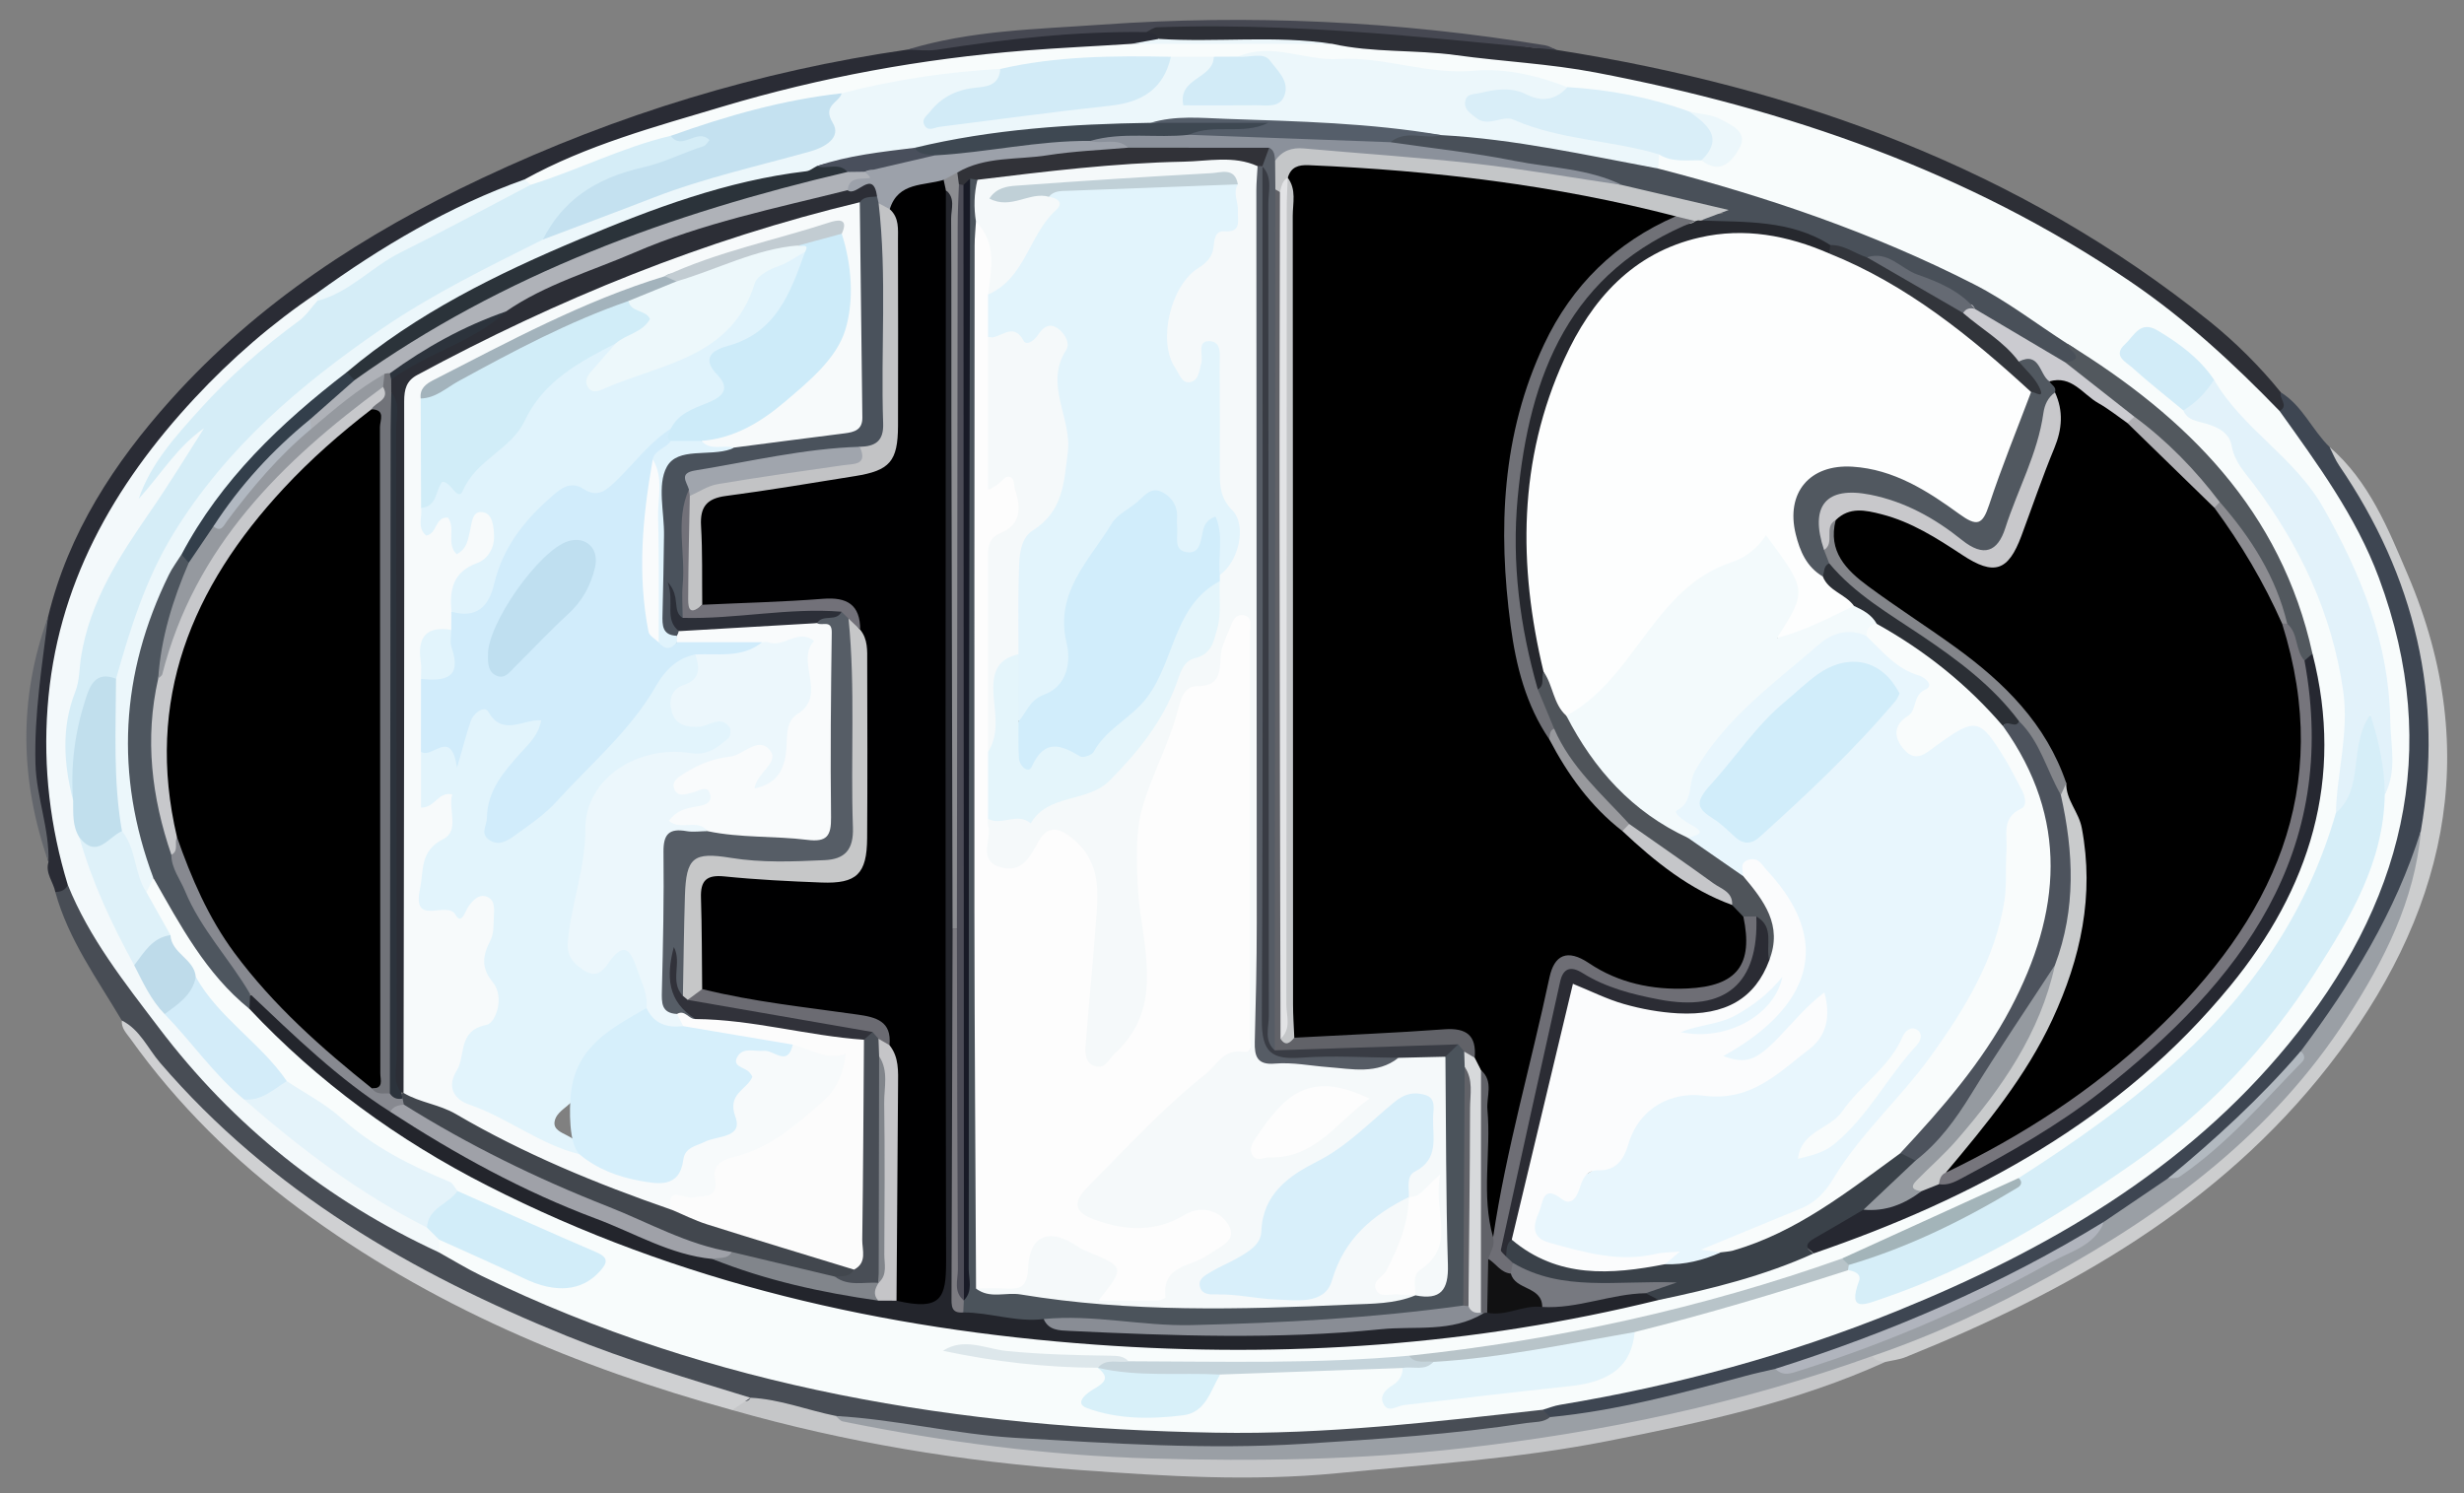
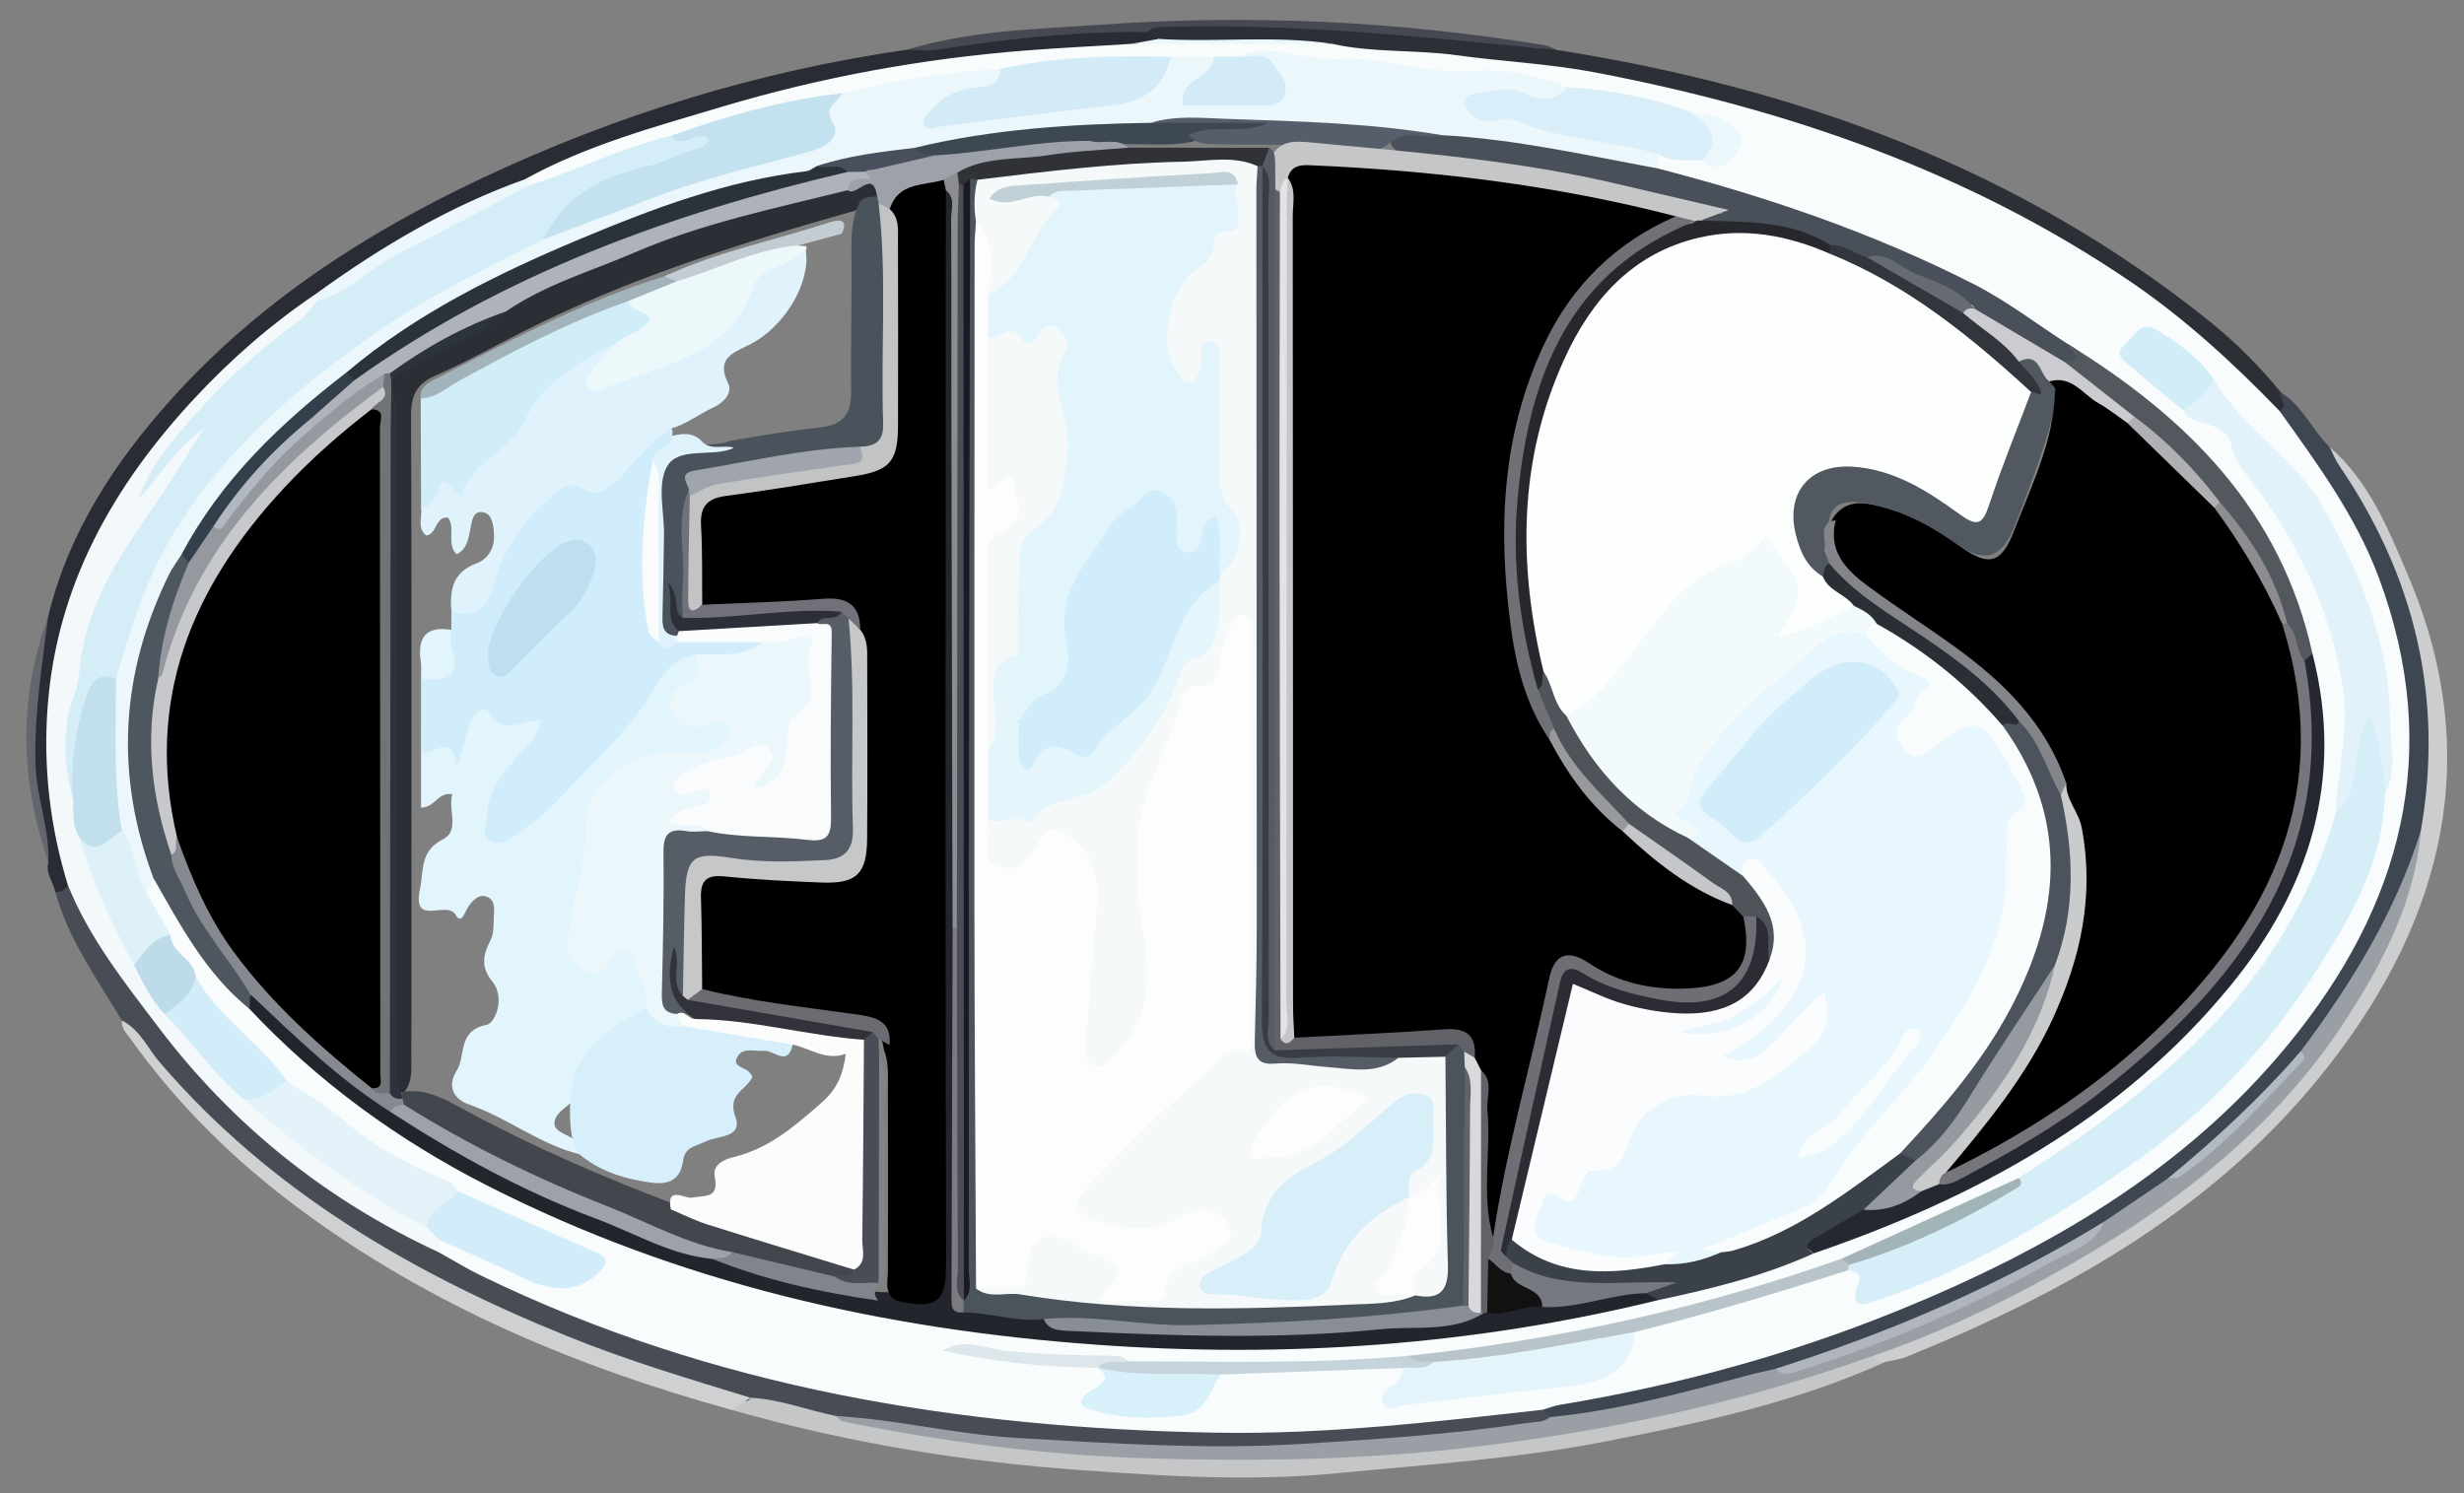
<svg xmlns="http://www.w3.org/2000/svg" version="1.1" id="Layer_1" x="0px" y="0px" width="66px" height="40px" viewBox="0 0 66 40" enable-background="new 0 0 66 40" xml:space="preserve">
  <rect x="0" y="0" width="66" height="40" fill="#808080" stroke="none" />
  <g>
    <path fill-rule="evenodd" clip-rule="evenodd" fill="#484D55" d="M3.263,27.339c-0.659-1.114-1.432-2.169-1.781-3.442   c0.114-0.109,0.22-0.235,0.405-0.207c0.633,1.096,1.379,2.116,2.095,3.158c0.792,1.151,1.727,2.166,2.759,3.08   c1.586,1.405,3.289,2.66,5.235,3.546c5.05,2.593,10.433,3.951,16.069,4.436c1.405,0.12,2.814,0.208,4.216,0.255   c2.219,0.07,4.44-0.154,6.655-0.362c0.796-0.076,1.59-0.408,2.407-0.109c0.127,0.091,0.22,0.199,0.194,0.371   c-0.834,0.547-1.815,0.476-2.731,0.569c-2.288,0.236-4.587,0.414-6.891,0.355c-2.923-0.073-5.84-0.237-8.724-0.771   c-0.215-0.04-0.433-0.032-0.647-0.059c-0.792-0.099-1.537-0.426-2.336-0.496c-1.483-0.326-2.902-0.868-4.319-1.395   c-3.037-1.127-5.916-2.572-8.47-4.593C5.82,30.426,4.439,28.978,3.263,27.339z" />
    <path fill-rule="evenodd" clip-rule="evenodd" fill="#2A2C35" d="M1.816,23.704c-0.065,0.146-0.188,0.188-0.334,0.192   c-0.052-0.269-0.274-0.501-0.184-0.802c-0.57-2.19-0.601-4.381-0.01-6.572c0.545-2.25,1.774-4.127,3.289-5.815   c2.329-2.595,5.186-4.451,8.332-5.933c3.636-1.712,7.417-2.871,11.387-3.443c2.091-0.351,4.196-0.558,6.314-0.623   c0.196,0.014,0.395,0.025,0.462,0.264C30.915,1.26,30.6,1.246,30.347,1.351c-2.691,0.298-5.404,0.397-8.056,1.018   c-2.752,0.644-5.466,1.4-8.055,2.55c-2.013,0.832-3.938,1.826-5.693,3.129c-2.793,1.996-5.084,4.407-6.343,7.669   c-0.901,2.333-0.888,4.724-0.39,7.135C1.868,23.137,2.04,23.417,1.816,23.704z" />
    <path fill-rule="evenodd" clip-rule="evenodd" fill="#3E4652" d="M41.521,37.963c-0.065-0.065-0.13-0.13-0.196-0.197   c0.111-0.437,0.501-0.337,0.793-0.391c4.119-0.755,8.079-1.979,11.809-3.915c3.035-1.576,5.708-3.609,7.778-6.343   c1.736-2.295,2.704-4.894,2.609-7.819c-0.072-2.27-0.896-4.291-2.065-6.196c-0.396-0.648-0.911-1.224-1.202-1.937   c0.04-0.215-0.109-0.446,0.048-0.653c0.58,0.358,0.835,1.006,1.305,1.464c2.014,2.693,3.068,5.687,2.845,9.083   c-0.024,0.382-0.093,0.75-0.204,1.112c-0.669,2.237-1.802,4.225-3.248,6.045c-1.101,1.25-2.276,2.425-3.586,3.459   c-0.616,0.396-1.226,0.801-1.825,1.224c-2.751,1.79-5.749,3.021-8.876,3.973c-1.662,0.498-3.34,0.934-5.058,1.195   C42.129,38.115,41.805,38.22,41.521,37.963z" />
    <path fill-rule="evenodd" clip-rule="evenodd" fill="#2D2F36" d="M61.095,10.512c-0.063,0.163,0.226,0.349-0.033,0.498   c-0.38,0.028-0.59-0.252-0.81-0.48c-2.897-3.002-6.467-4.911-10.316-6.373c-2.727-1.036-5.539-1.765-8.419-2.193   c-1.875-0.279-3.779-0.338-5.663-0.571c-0.135-0.017-0.269-0.039-0.399-0.078c-1.137-0.13-2.275-0.022-3.411-0.062   c-0.345-0.012-0.713,0.064-1.003-0.213c-0.068-0.141-0.195-0.173-0.335-0.182c0.032-0.358,0.315-0.23,0.498-0.231   c3.271-0.02,6.535,0.064,9.768,0.637c0.237,0.042,0.489-0.041,0.72,0.073c6.426,1.01,12.381,3.159,17.508,7.284   C59.893,9.182,60.53,9.815,61.095,10.512z" />
    <path fill-rule="evenodd" clip-rule="evenodd" fill="#C5C6C8" d="M20.101,37.444c0.788,0.038,1.521,0.333,2.285,0.487   c2.281,0.458,4.583,0.695,6.906,0.862c3.402,0.246,6.778,0.114,10.158-0.255c3.249-0.354,6.428-1.031,9.535-2.046   c0.334-0.108,0.662-0.251,1.021-0.274c0.212,0.003,0.381,0.085,0.494,0.267c-2.377,1.079-4.908,1.624-7.452,2.122   c-2.389,0.471-4.812,0.625-7.229,0.859c-2.317,0.226-4.609,0.079-6.893-0.085c-3.146-0.224-6.267-0.738-9.314-1.607   C19.564,37.352,20.021,37.678,20.101,37.444z" />
    <path fill-rule="evenodd" clip-rule="evenodd" fill="#CCCDCE" d="M50.5,36.485c-0.135-0.01-0.268-0.028-0.345-0.16   c0.897-0.739,2.047-0.958,3.056-1.472c3.673-1.872,7.092-4.055,9.411-7.585c1.013-1.542,1.854-3.178,2.223-5.015   c0.618-3.562-0.159-6.811-2.189-9.782c-0.104-0.152-0.172-0.33-0.256-0.496c1.062,0.919,1.57,2.194,2.096,3.427   c2.056,4.816,0.973,9.189-2.123,13.152c-2.943,3.768-6.969,6.043-11.323,7.799C50.876,36.424,50.683,36.443,50.5,36.485z" />
    <path fill-rule="evenodd" clip-rule="evenodd" fill="#CFD0D2" d="M20.101,37.444c-0.163,0.109-0.326,0.22-0.489,0.33   c-4.164-1.148-8.1-2.8-11.588-5.386c-1.729-1.282-3.263-2.786-4.522-4.549c-0.11-0.155-0.255-0.288-0.239-0.501   c0.487,0.243,0.693,0.746,1.024,1.131c2.961,3.448,6.758,5.645,10.904,7.324C16.793,36.444,18.45,36.937,20.101,37.444z" />
    <path fill-rule="evenodd" clip-rule="evenodd" fill="#464852" d="M41.689,1.338c-1.371-0.129-2.74-0.272-4.112-0.387   c-2.19-0.184-4.385-0.298-6.584-0.22c-0.097,0.003-0.192,0.084-0.289,0.128c-1.883-0.024-3.747,0.184-5.605,0.473   c-0.261,0.041-0.534,0.001-0.803,0c1.694-0.519,3.454-0.548,5.196-0.671c3.985-0.283,7.956-0.097,11.901,0.554   C41.496,1.232,41.592,1.296,41.689,1.338z" />
    <path fill-rule="evenodd" clip-rule="evenodd" fill="#63666C" d="M1.289,16.523c-0.161,1.308-0.375,2.604-0.339,3.936   c0.025,0.9,0.378,1.74,0.349,2.636C0.533,20.905,0.489,18.714,1.289,16.523z" />
    <path fill-rule="evenodd" clip-rule="evenodd" fill="#F8FCFC" d="M35.689,1.175c1.09,0.245,2.209,0.15,3.314,0.303   c1.24,0.171,2.502,0.228,3.736,0.464c5.121,0.979,9.978,2.646,14.326,5.602c1.468,0.998,2.764,2.194,3.995,3.466   c1.012,1.416,2.047,2.819,2.66,4.469c1.729,4.655,0.618,8.786-2.425,12.494c-2.786,3.395-6.476,5.519-10.482,7.147   c-2.911,1.182-5.926,1.999-9.024,2.513c-0.157,0.025-0.311,0.088-0.465,0.133c-2.913,0.325-5.826,0.668-8.766,0.614   c-6.828-0.121-13.458-1.186-19.668-4.206c-0.387-0.188-0.756-0.415-1.133-0.624c-0.088-0.101-0.096-0.212-0.044-0.332   c0.275-0.222,0.516-0.026,0.753,0.076c0.622,0.271,1.238,0.558,1.857,0.832c0.561,0.25,1.091,0.239,1.663-0.311   c-1.304-0.652-2.631-1.054-3.797-1.78c-1.666-0.77-3.142-1.834-4.581-2.958c-0.816-0.953-1.89-1.684-2.49-2.828   c-0.198-0.406-0.595-0.679-0.752-1.111c-0.178-0.419-0.473-0.787-0.541-1.254c0.026-0.171,0.11-0.296,0.278-0.354   c0.46,0.197,0.604,0.672,0.824,1.044c0.542,0.913,1.2,1.716,1.987,2.421c2.8,2.849,6.159,4.795,9.882,6.163   c3.515,1.291,7.134,2.092,10.858,2.468c2.14,0.216,4.278,0.373,6.426,0.3c3.452-0.119,6.878-0.47,10.245-1.285   c1.4-0.333,2.8-0.677,4.138-1.223c4.159-1.449,7.969-3.472,10.892-6.859c2.232-2.585,3.202-5.561,2.431-8.983   c-0.709-3.195-2.682-5.5-5.227-7.393c-0.41-0.304-0.802-0.65-1.295-0.832c-1.366-0.94-2.792-1.762-4.329-2.41   c-1.832-0.772-3.688-1.457-5.61-1.965c-0.354-0.094-0.775-0.084-0.989-0.48c-0.033-0.13-0.018-0.251,0.057-0.364   c0.366-0.167,0.729-0.024,1.094,0.01c0.326,0.092,0.7,0.149,0.815-0.245c0.124-0.425-0.299-0.494-0.582-0.616   c-0.198-0.086-0.416-0.097-0.624-0.152c-1.043-0.274-2.098-0.478-3.164-0.646c-1.089-0.173-2.187-0.249-3.284-0.341   c-1.444-0.121-2.901-0.252-4.341-0.48c-0.381-0.06-0.747-0.094-1.118,0.017c-0.234,0.051-0.469,0.072-0.708,0.067   c-0.383,0.011-0.766,0.022-1.149,0.005c-1.499-0.023-2.99,0.045-4.469,0.302c-1.437,0.077-2.838,0.406-4.258,0.602   c-1.546,0.259-3.048,0.698-4.55,1.134c-1.288,0.352-2.465,1.031-3.788,1.281c-0.129-0.04-0.233-0.102-0.217-0.262   c1.664-0.92,3.486-1.408,5.29-1.948c2.65-0.793,5.361-1.286,8.109-1.505c0.948-0.075,1.907-0.117,2.86-0.18   C32.104,1.074,33.896,1.072,35.689,1.175z" />
    <path fill-rule="evenodd" clip-rule="evenodd" fill="#9A9FA5" d="M64.845,22.254c-0.158,1.868-0.99,3.483-1.977,5.014   c-1.981,3.073-4.816,5.187-7.971,6.921c-1.523,0.838-3.092,1.579-4.742,2.137c-3.562,1.278-7.228,2.047-10.99,2.472   c-2.766,0.312-5.53,0.353-8.295,0.274c-2.789-0.078-5.559-0.437-8.298-0.994c-0.069-0.015-0.125-0.095-0.187-0.145   c1.621,0.09,3.202,0.491,4.827,0.586c2.569,0.148,5.129,0.322,7.708,0.159c2.003-0.126,3.999-0.254,5.982-0.558   c0.213-0.032,0.438-0.007,0.619-0.157c1.791-0.172,3.518-0.643,5.246-1.106c0.261-0.071,0.525-0.126,0.788-0.188   c1.025-0.035,1.916-0.525,2.843-0.872c1.985-0.74,3.891-1.652,5.678-2.801c0.116-0.073,0.23-0.14,0.288-0.271   c0.569-0.386,1.138-0.771,1.705-1.156c1.405-0.904,2.559-2.072,3.555-3.403C62.982,26.351,64.165,24.438,64.845,22.254z" />
    <path fill-rule="evenodd" clip-rule="evenodd" fill="#F3F9FB" d="M11.762,33.209c-0.001,0.114-0.002,0.229-0.004,0.341   c-3.001-1.388-5.516-3.391-7.51-6.026c-0.912-1.203-1.859-2.395-2.432-3.819c-0.473-1.548-0.661-3.136-0.542-4.749   c0.238-3.27,1.758-5.946,3.942-8.292c0.983-1.055,2.067-2,3.268-2.807c0.059,0.058,0.093,0.127,0.103,0.209   C8.46,8.703,7.87,8.925,7.451,9.283c-1.262,1.076-2.474,2.194-3.444,3.551c-0.07,0.083,0.142,0.05,0.038,0.019   c-0.024-0.008-0.023-0.033,0.011-0.073c0.334-0.392,0.615-0.827,0.972-1.201c0.146-0.153,0.294-0.389,0.523-0.197   c0.176,0.147,0.041,0.364-0.071,0.511c-0.513,0.667-0.932,1.397-1.407,2.089c-0.832,1.212-1.493,2.468-1.767,3.958   c-0.216,1.183-0.42,2.332-0.205,3.524c0.066,0.309,0.106,0.621,0.192,0.926c0.347,1.164,0.915,2.235,1.407,3.338   c0.269,0.451,0.509,0.92,0.834,1.335c0.751,0.726,1.37,1.572,2.12,2.297c1.54,1.23,3.112,2.418,4.835,3.387   C11.621,32.878,11.835,32.959,11.762,33.209z" />
    <path fill-rule="evenodd" clip-rule="evenodd" fill="#ECF7FB" d="M8.5,8.06C8.495,7.992,8.49,7.924,8.484,7.856   c1.728-1.251,3.549-2.33,5.567-3.05c0.055,0.048,0.109,0.097,0.164,0.146c0.028,0.375-0.293,0.413-0.521,0.514   c-1.46,0.648-2.842,1.437-4.178,2.31C9.219,7.969,8.933,8.303,8.5,8.06z" />
    <path fill-rule="evenodd" clip-rule="evenodd" fill="#ECF7FB" d="M35.689,1.175c-1.792-0.001-3.585-0.001-5.378-0.002   c0.243-0.043,0.486-0.087,0.729-0.131C32.588,1.142,34.146,0.939,35.689,1.175z" />
    <path fill-rule="evenodd" clip-rule="evenodd" fill="#B0B4BD" d="M56.364,32.724c-0.253,0.652-0.921,0.806-1.433,1.092   c-2.132,1.19-4.367,2.159-6.7,2.893c-0.237,0.075-0.462,0.18-0.676-0.04C50.644,35.689,53.6,34.421,56.364,32.724z" />
    <path fill-rule="evenodd" clip-rule="evenodd" fill="#B2B9C0" d="M61.624,28.164c0.105,0.076,0.128,0.192,0.047,0.275   c-1.051,1.077-2.033,2.226-3.288,3.083c-0.078,0.054-0.208,0.032-0.313,0.045C59.339,30.521,60.547,29.41,61.624,28.164z" />
    <path fill-rule="evenodd" clip-rule="evenodd" fill="#ECF7FB" d="M31.363,1.521c0.383,0,0.766,0,1.149,0   c0.266,0.538-0.389,0.619-0.51,1.076c0.533,0.042,1.053,0.022,1.571,0.012c0.205-0.004,0.474,0.026,0.521-0.256   c0.043-0.267-0.128-0.451-0.359-0.57c-0.188-0.096-0.43-0.073-0.573-0.265c0.903-0.398,1.784,0.116,2.686,0.063   c1.217-0.073,2.383,0.428,3.64,0.313c0.812-0.074,1.694,0.125,2.498,0.442C41.822,3,41.32,2.826,40.892,2.75   c-0.417-0.074-0.819-0.206-1.354,0.111c1.422,0.28,2.687,0.617,3.973,0.857c0.337,0.063,0.715,0.068,0.928,0.417   c-0.007,0.126-0.016,0.253-0.021,0.379c-0.276,0.187-0.572,0.11-0.863,0.055c-1.669-0.322-3.345-0.604-5.038-0.768   c-0.549-0.191-1.134-0.141-1.693-0.17c-1.866-0.101-3.729-0.366-5.606-0.231c-0.108,0.008-0.212,0.048-0.315,0.08   c-2.106,0.107-4.218,0.164-6.284,0.657c-0.87,0.12-1.744,0.229-2.593,0.472c-1.474,0.352-2.945,0.715-4.378,1.213   c-2.934,1.02-5.707,2.356-8.186,4.251c-1.817,1.388-3.422,2.966-4.514,5.009c-1.28,2.411-1.712,4.919-0.907,7.578   c0.084,0.278,0.236,0.557,0.07,0.857c-0.063,0.126-0.125,0.254-0.187,0.381c-0.511-0.092-0.392-0.58-0.544-0.89   c-0.131-0.265-0.197-0.56-0.295-0.842c-0.347-1.247-0.219-2.515-0.168-3.779c0.908-4.961,4.292-7.957,8.305-10.454   c1.042-0.649,2.148-1.171,3.262-1.676c1.99-0.89,4.049-1.586,6.156-2.144c0.662-0.176,1.565-0.087,1.418-1.238   c-0.03-0.231,0.337-0.229,0.49-0.377c1.395-0.361,2.812-0.571,4.25-0.654c0.193,0.458-0.147,0.567-0.458,0.668   c-0.382,0.126-0.802,0.165-1.172,0.611c1.381-0.012,2.633-0.356,3.907-0.425C30.036,2.65,30.804,2.311,31.363,1.521z" />
    <path fill-rule="evenodd" clip-rule="evenodd" fill="#D5EDF7" d="M14.54,6.418c-1.472,0.737-2.95,1.456-4.316,2.391   c-2.188,1.5-4.174,3.193-5.579,5.486c-0.741,1.208-1.155,2.541-1.536,3.888c-0.83,0.513-0.795,1.393-0.927,2.198   c-0.059,0.361,0.083,0.762-0.222,1.07c-0.252-0.975-0.321-1.957,0.052-2.908c0.126-0.32,0.11-0.638,0.16-0.952   c0.237-1.48,1.016-2.675,1.847-3.879c0.501-0.725,0.964-1.481,1.446-2.239c-0.722,0.496-1.167,1.254-1.75,1.89   c0.325-0.951,0.988-1.674,1.637-2.395C6.147,10.083,7.045,9.3,8.009,8.594C8.201,8.454,8.338,8.24,8.5,8.06   c0.86-0.223,1.45-0.908,2.219-1.291c1.175-0.585,2.331-1.21,3.495-1.818c1.266-0.394,2.455-1.007,3.752-1.313   c0.249,0.022,0.483-0.043,0.719-0.108c0.166-0.044,0.344-0.03,0.416,0.147c0.075,0.186-0.069,0.309-0.208,0.392   c-0.376,0.221-0.777,0.413-1.201,0.49C16.405,4.792,15.401,5.479,14.54,6.418z" />
    <path fill-rule="evenodd" clip-rule="evenodd" fill="#D6EEF8" d="M54.07,31.559c1.522-0.974,2.995-2.008,4.332-3.236   c1.976-1.815,3.423-3.954,4.167-6.547c0.378-0.599,0.275-1.302,0.429-1.95c0.067-0.281,0.099-0.68,0.464-0.661   c0.345,0.018,0.423,0.383,0.403,0.692c-0.029,0.479,0.227,0.952,0.013,1.431c-0.033,1.815-0.917,3.282-1.858,4.757   c-1.298,2.034-2.928,3.754-4.879,5.118c-2.096,1.466-4.288,2.8-6.738,3.63c-0.42,0.142-0.929,0.388-0.609-0.471   c0.073-0.196-0.122-0.271-0.295-0.296c-0.053-0.068-0.054-0.138-0.002-0.206c1.385-0.579,2.768-1.16,4.092-1.871   C53.771,31.852,54.01,31.81,54.07,31.559z" />
    <path fill-rule="evenodd" clip-rule="evenodd" fill="#23252C" d="M44.43,34.825c-4.96,1.22-9.99,1.563-15.072,1.198   c-5.695-0.408-11.183-1.653-16.304-4.261c-2.387-1.215-4.531-2.774-6.372-4.734C6.614,26.92,6.595,26.81,6.654,26.69   c0.373-0.163,0.548,0.146,0.744,0.34c0.988,0.975,2.071,1.83,3.198,2.636c2.369,1.524,4.93,2.649,7.559,3.634   c0.333,0.124,0.679,0.192,1.024,0.276c1.447,0.451,2.894,0.905,4.417,1.039c0.192,0.003,0.384,0.009,0.576,0.011   c0.647,0.082,0.895-0.242,0.885-0.849c-0.004-0.3,0.004-0.6,0.004-0.898c0-8.761-0.002-17.52,0.005-26.28   c0-0.505-0.117-1.043,0.246-1.494c0.382,0.039,0.361,0.347,0.39,0.606c0.032,0.297,0.015,0.598,0.015,0.898   c0.001,6.071,0,12.143,0.002,18.212c-0.007,3.007-0.003,6.014,0.002,9.021c0,0.341-0.1,0.713,0.193,0.999   c0.675,0.209,1.389,0.198,2.072,0.358c0.255,0.093,0.497,0.213,0.779,0.228c2.983,0.146,5.965,0.238,8.939-0.135   c0.616-0.077,1.258,0.075,1.85-0.211c0.087-0.042,0.177-0.069,0.27-0.09c0.508-0.055,1.003-0.196,1.516-0.208   c0.921,0.042,1.791-0.395,2.719-0.298C44.234,34.539,44.437,34.568,44.43,34.825z" />
    <path fill-rule="evenodd" clip-rule="evenodd" fill="#E2F2FA" d="M63.878,21.288c-0.003-0.698-0.139-1.367-0.387-2.145   c-0.604,0.879-0.143,1.973-0.922,2.632c0.027-1.095,0.359-2.153,0.192-3.286c-0.303-2.068-1.152-3.865-2.386-5.508   c-0.246-0.327-0.523-0.607-0.598-1.038c-0.063-0.363-0.394-0.511-0.7-0.598c-0.24-0.069-0.482-0.085-0.596-0.352   c0.148-0.401,0.422-0.674,0.822-0.822c0.763,1.322,2.16,2.07,2.933,3.437c1.015,1.797,1.757,3.625,1.788,5.693   C64.035,19.96,64.215,20.648,63.878,21.288z" />
    <path fill-rule="evenodd" clip-rule="evenodd" fill="#495059" d="M38.611,3.62c1.965,0.106,3.879,0.538,5.805,0.896   c2.918,0.754,5.752,1.721,8.447,3.093c0.9,0.458,1.682,1.066,2.52,1.604c0.146,0.093,0.333,0.172,0.328,0.375   c-0.007,0.196-0.183,0.207-0.336,0.224c-0.929-0.335-1.712-0.933-2.552-1.429c-0.902-0.601-1.838-1.129-2.91-1.374   c-0.355-0.074-0.687-0.229-1.034-0.333c-0.77-0.345-1.576-0.514-2.417-0.529c-0.294-0.005-0.596,0.032-0.854-0.16   c-0.001-0.569,0.349-0.198,0.558-0.27c-0.946-0.106-1.872-0.36-2.797-0.624c-1.756-0.386-3.509-0.784-5.311-0.907   c-0.344-0.023-0.72-0.006-0.847-0.451C37.655,3.415,38.139,3.582,38.611,3.62z" />
    <path fill-rule="evenodd" clip-rule="evenodd" fill="#C4E1F0" d="M14.54,6.418c0.515-1.009,1.344-1.633,2.708-1.941   c0.56-0.126,1.06-0.394,1.599-0.561c0.063-0.02,0.105-0.106,0.157-0.163c-0.328-0.341-0.734,0.302-1.036-0.114   c1.487-0.534,3-0.965,4.577-1.139c-0.071,0.256-0.529,0.316-0.238,0.793c0.239,0.391-0.208,0.652-0.603,0.763   c-1.405,0.395-2.833,0.708-4.2,1.238C16.519,5.676,15.528,6.044,14.54,6.418z" />
    <path fill-rule="evenodd" clip-rule="evenodd" fill="#262831" d="M61.941,17.512c0.864,3.36-0.078,6.307-2.2,8.897   c-2.934,3.582-6.853,5.689-11.157,7.167c-0.354-0.272-0.378-0.322-0.061-0.56c0.424-0.317,0.848-0.657,1.379-0.798   c0.528-0.038,1.024-0.189,1.493-0.433c0.185-0.089,0.371-0.165,0.567-0.226c1.94-0.832,3.704-1.96,5.258-3.374   c1.1-1.001,2.19-2.023,2.964-3.343c1.195-2.037,1.83-4.169,1.4-6.543c-0.04-0.215-0.038-0.433,0.05-0.643   C61.706,17.543,61.789,17.454,61.941,17.512z" />
    <path fill-rule="evenodd" clip-rule="evenodd" fill="#D9EEF8" d="M44.438,4.136c-1.282-0.387-2.656-0.38-3.904-0.933   c-0.291-0.128-0.668,0.224-1.004-0.052c-0.152-0.124-0.325-0.22-0.282-0.443c0.04-0.206,0.23-0.178,0.385-0.215   c0.425-0.101,0.842-0.168,1.255,0.037c0.415,0.208,0.782,0.152,1.099-0.196c1.118,0.067,2.21,0.271,3.265,0.656   c0.95,0.447,1.028,0.757,0.329,1.306C45.193,4.283,44.794,4.359,44.438,4.136z" />
    <path fill-rule="evenodd" clip-rule="evenodd" fill="#D2EBF7" d="M31.363,1.521c-0.194,0.865-0.777,1.219-1.62,1.31   c-1.528,0.166-3.051,0.373-4.575,0.567c-0.152,0.02-0.324,0.143-0.417-0.066c-0.066-0.149,0.083-0.239,0.163-0.342   c0.321-0.413,0.765-0.604,1.265-0.646c0.337-0.028,0.588-0.109,0.614-0.497C28.299,1.499,29.831,1.491,31.363,1.521z" />
    <path fill-rule="evenodd" clip-rule="evenodd" fill="#4E565F" d="M6.7,26.63c-0.005,0.134-0.012,0.266-0.018,0.398   c-1.167-0.943-1.852-2.239-2.574-3.509c-1.036-2.766-0.883-5.472,0.414-8.118c0.093-0.191,0.225-0.364,0.338-0.545   c0.139,0.038,0.226,0.13,0.27,0.265c-0.187,1.056-0.677,2.047-0.686,3.143c-0.303,1.516-0.141,3,0.313,4.46   c0.297,1.184,0.967,2.169,1.666,3.139C6.587,26.089,6.9,26.27,6.7,26.63z" />
    <path fill-rule="evenodd" clip-rule="evenodd" fill="#3A4149" d="M49.916,32.405c-0.439,0.257-0.878,0.519-1.321,0.771   c-0.237,0.136-0.252,0.261-0.011,0.4c-1.329,0.603-2.734,0.952-4.154,1.249c-0.117-0.061-0.234-0.12-0.35-0.181   c0.036-0.226,0.21-0.201,0.232-0.201c-1.198,0.105-2.553,0.397-3.787-0.431c-0.116-0.08-0.207-0.184-0.266-0.314   c-0.049-0.239-0.066-0.467,0.249-0.539c1.292,0.57,2.621,0.847,4.027,0.512c0.499-0.012,0.982-0.106,1.454-0.271   c1.485-0.516,2.92-1.128,4.081-2.242c0.234-0.226,0.521-0.387,0.872-0.364c0.173,0.027,0.307,0.114,0.394,0.27   C51.206,31.872,50.475,32.047,49.916,32.405z" />
    <path fill-rule="evenodd" clip-rule="evenodd" fill="#E4F3FA" d="M11.436,32.885c-1.8-0.906-3.388-2.115-4.9-3.433   c0.344-0.252,0.676-0.533,1.147-0.489c0.491,0.328,1.03,0.604,1.465,0.996c0.857,0.771,1.855,1.269,2.9,1.703   c0.086,0.036,0.137,0.159,0.205,0.242C12.181,32.398,11.747,32.59,11.436,32.885z" />
    <path fill-rule="evenodd" clip-rule="evenodd" fill="#E3F4FB" d="M43.787,35.684c-0.083,0.891-0.624,1.33-1.73,1.449   c-1.487,0.159-2.971,0.333-4.457,0.509c-0.197,0.022-0.435,0.238-0.559-0.067c-0.078-0.194,0.08-0.354,0.252-0.46   c0.174-0.108,0.277-0.256,0.279-0.467c0.243-0.271,0.624-0.098,0.896-0.281c1.617-0.147,3.212-0.442,4.799-0.771   C43.463,35.555,43.636,35.511,43.787,35.684z" />
    <path fill-rule="evenodd" clip-rule="evenodd" fill="#D2EDF9" d="M11.436,32.885c0.029-0.531,0.581-0.624,0.817-0.98   c1.235,0.546,2.465,1.103,3.707,1.635c0.344,0.147,0.324,0.278,0.102,0.523c-0.48,0.528-1.179,0.59-2.022,0.186   c-0.752-0.361-1.517-0.694-2.277-1.039C11.654,33.1,11.544,32.992,11.436,32.885z" />
    <path fill-rule="evenodd" clip-rule="evenodd" fill="#52585E" d="M61.941,17.512c-0.071,0.062-0.143,0.124-0.214,0.186   c-0.499-0.13-0.396-0.63-0.589-0.951c-0.395-1.164-1.039-2.191-1.761-3.175c-0.757-0.774-1.477-1.586-2.325-2.266   c-0.537-0.576-1.384-0.814-1.729-1.596c0.613-0.095,0.045-0.331,0.06-0.497C58.58,11.179,61.103,13.68,61.941,17.512z" />
    <path fill-rule="evenodd" clip-rule="evenodd" fill="#D3ECF9" d="M7.683,28.963c-0.36,0.216-0.674,0.54-1.147,0.489   c-0.809-0.667-1.399-1.539-2.125-2.284c0.159-0.431,0.49-0.719,0.834-0.995C5.863,27.272,6.98,27.936,7.683,28.963z" />
    <path fill-rule="evenodd" clip-rule="evenodd" fill="#DEF1F9" d="M3.267,22.266C3.66,22.74,3.587,23.401,3.921,23.9   c0.215,0.383,0.431,0.768,0.646,1.151c-0.311,0.286-0.533,0.676-0.971,0.808c-0.601-1.096-1.13-2.223-1.472-3.43   C2.523,22.505,2.872,22.224,3.267,22.266z" />
    <path fill-rule="evenodd" clip-rule="evenodd" fill="#B8C4C9" d="M43.787,35.684c-1.792,0.311-3.571,0.692-5.391,0.8   c-0.246,0.055-0.532,0.265-0.655-0.165c3.967-0.42,7.839-1.271,11.602-2.605c0.069,0.047,0.168,0.065,0.179,0.174   c-0.008,0.047-0.017,0.094-0.023,0.14C47.611,34.636,45.711,35.206,43.787,35.684z" />
    <path fill-rule="evenodd" clip-rule="evenodd" fill="#D8F0F9" d="M32.682,36.822c-0.261,0.43-0.377,1.017-0.995,1.093   c-0.867,0.106-1.756,0.109-2.573-0.194c-0.371-0.137,0.025-0.419,0.187-0.512c0.298-0.173,0.433-0.308,0.104-0.566   c0.76-0.26,1.516,0.111,2.281,0.014C32.012,36.614,32.391,36.535,32.682,36.822z" />
    <path fill-rule="evenodd" clip-rule="evenodd" fill="#D2ECF8" d="M59.305,10.173c-0.211,0.337-0.483,0.612-0.822,0.822   c-0.457-0.38-0.926-0.747-1.367-1.145c-0.171-0.155-0.541-0.317-0.192-0.633c0.237-0.216,0.4-0.642,0.864-0.367   C58.374,9.2,58.917,9.597,59.305,10.173z" />
    <path fill-rule="evenodd" clip-rule="evenodd" fill="#D2EBF7" d="M33.162,1.517c0.292,0.036,0.682-0.132,0.853,0.104   c0.187,0.257,0.524,0.537,0.396,0.919c-0.12,0.365-0.483,0.277-0.772,0.28c-0.647,0.007-1.296,0.002-1.942,0.002   c-0.159-0.74,0.812-0.708,0.815-1.302C32.729,1.519,32.945,1.518,33.162,1.517z" />
    <path fill-rule="evenodd" clip-rule="evenodd" fill="#C5D4DB" d="M32.682,36.822c-1.092-0.055-2.195,0.071-3.277-0.18l0.003-0.002   c0.194-0.432,0.525-0.213,0.82-0.173c2.505,0.005,5.012,0.076,7.513-0.149c0.173,0.235,0.431,0.132,0.655,0.165   c-0.235,0.258-0.55,0.109-0.824,0.164C35.941,36.706,34.312,36.763,32.682,36.822z" />
    <path fill-rule="evenodd" clip-rule="evenodd" fill="#BEDBEA" d="M3.595,25.859c0.263-0.342,0.48-0.741,0.971-0.808   c0.027,0.493,0.639,0.636,0.678,1.121c-0.092,0.488-0.478,0.729-0.834,0.995C4.043,26.791,3.829,26.318,3.595,25.859z" />
    <path fill-rule="evenodd" clip-rule="evenodd" fill="#A3B4B9" d="M49.521,33.887c-0.06-0.06-0.12-0.116-0.179-0.174   c1.575-0.719,3.151-1.436,4.728-2.154c0.113,0.099,0.073,0.198-0.028,0.257C52.615,32.679,51.128,33.413,49.521,33.887z" />
    <path fill-rule="evenodd" clip-rule="evenodd" fill="#DDE7EB" d="M30.228,36.468c-0.273,0.06-0.592-0.099-0.82,0.173   c-1.396-0.004-2.777-0.162-4.15-0.455c0.56-0.369,1.161-0.048,1.702,0.005c0.943,0.094,1.881,0.114,2.823,0.128   C29.948,36.321,30.108,36.333,30.228,36.468z" />
    <path fill-rule="evenodd" clip-rule="evenodd" fill="#ECF7FB" d="M45.579,4.296c0.613-0.617,0.14-0.961-0.328-1.306   c0.284,0.064,0.596,0.075,0.843,0.208c0.279,0.15,0.732,0.337,0.506,0.755C46.413,4.296,46.092,4.704,45.579,4.296z" />
    <path fill-rule="evenodd" clip-rule="evenodd" fill="#C1DFED" d="M3.267,22.266C2.9,22.417,2.598,23.029,2.124,22.43   c-0.189-0.305-0.16-0.645-0.165-0.979c-0.074-0.93,0.047-1.836,0.332-2.72c0.125-0.393,0.283-0.756,0.817-0.548   C3.104,19.546,3.027,20.912,3.267,22.266z" />
    <path fill-rule="evenodd" clip-rule="evenodd" fill="#2B333A" d="M9.291,9.969c1.864-1.575,4.028-2.636,6.253-3.569   c1.948-0.816,3.928-1.562,6.05-1.812c0.099-0.011,0.189-0.09,0.284-0.137c0.295-0.079,0.593-0.179,0.86,0.075   c-0.124,0.431-0.524,0.426-0.848,0.51c-2.551,0.66-5.064,1.42-7.464,2.533c-1.333,0.618-2.609,1.324-3.825,2.146   c-0.352,0.238-0.666,0.577-1.15,0.543C9.321,10.204,9.227,10.13,9.291,9.969z" />
    <path fill-rule="evenodd" clip-rule="evenodd" fill="#3E4852" d="M24.502,3.959c2.077-0.502,4.194-0.636,6.321-0.669   c1.096-0.106,2.19-0.047,3.35-0.036c-0.392,0.441-0.392,0.438-1.057,0.454c-0.405,0.01-0.814-0.043-1.208,0.095   c-0.878,0.173-1.784-0.065-2.658,0.169c-1.414,0.047-2.804,0.35-4.22,0.386C24.8,4.298,24.507,4.318,24.502,3.959z" />
    <path fill-rule="evenodd" clip-rule="evenodd" fill="#555E6A" d="M31.844,3.61c0.686-0.311,1.436,0.02,2.129-0.32   c-1.05,0-2.1,0-3.151,0c0.665-0.203,1.35-0.129,2.022-0.106c1.926,0.067,3.858,0.108,5.766,0.436   c-0.445,0.13-0.95-0.161-1.365,0.19c-0.343,0.318-0.782,0.268-1.165,0.206c-1.163-0.185-2.331-0.121-3.498-0.151   C32.314,3.858,32.031,3.868,31.844,3.61z" />
    <path fill-rule="evenodd" clip-rule="evenodd" fill="#333F4B" d="M9.291,9.969c0.068,0.072,0.136,0.144,0.205,0.215   c-0.133,0.624-0.757,0.802-1.11,1.228c-1.055,0.728-1.753,1.782-2.531,2.762c-0.279,0.288-0.375,0.74-0.798,0.9   c-0.066-0.072-0.131-0.145-0.196-0.218C5.921,12.85,7.52,11.332,9.291,9.969z" />
    <path fill-rule="evenodd" clip-rule="evenodd" fill="#494F5C" d="M24.502,3.959c0.127,0.208,0.35,0.162,0.54,0.204   C24.565,4.782,23.8,4.514,23.202,4.76c-0.189,0.02-0.368,0.008-0.5-0.155c-0.234-0.267-0.558-0.058-0.825-0.154   C22.729,4.161,23.617,4.069,24.502,3.959z" />
    <path fill-rule="evenodd" clip-rule="evenodd" fill="#000001" d="M25.336,5.094c-0.004,9.563-0.02,19.125,0.006,28.687   c0.002,0.989-0.121,1.345-1.329,1.063c-0.341-0.19-0.23-0.516-0.229-0.8c0.005-1.628,0.001-3.254,0-4.882   c0-0.351,0.026-0.706-0.109-1.044c-0.056-0.484-0.35-0.678-0.816-0.731c-1.099-0.129-2.188-0.333-3.285-0.492   c-0.353-0.052-0.699-0.11-0.909-0.452c-0.224-0.8-0.127-1.615-0.087-2.421c0.028-0.553,0.371-0.812,0.941-0.742   c0.863,0.105,1.731,0.056,2.596,0.034c0.368-0.01,0.832-0.041,0.829-0.571c-0.012-1.918,0.155-3.842-0.096-5.756   c-0.06-0.534-0.38-0.725-0.89-0.704c-0.615,0.025-1.229-0.021-1.845,0.104c-0.463,0.093-0.963,0.173-1.396-0.16   c-0.298-0.791-0.154-1.607-0.115-2.412c0.024-0.482,0.416-0.657,0.843-0.746c1.062-0.222,2.135-0.364,3.208-0.506   c0.873-0.115,1.14-0.374,1.123-1.262c-0.034-1.87,0.128-3.744-0.092-5.611c0.121-0.836,0.541-1.095,1.585-0.977   C25.411,4.819,25.421,4.949,25.336,5.094z" />
    <path fill-rule="evenodd" clip-rule="evenodd" fill="#4B535B" d="M27.955,35.336c-0.73,0.093-1.43-0.178-2.153-0.177   c-0.104-0.14-0.107-0.297-0.082-0.458c0.056-2.989,0.019-5.979,0.022-8.968c0.006-6.521,0-13.044,0.005-19.566   c0-0.43-0.067-0.872,0.117-1.288c0.06-0.105,0.15-0.147,0.269-0.125c0.319,0.366,0.234,0.812,0.245,1.239   c-0.03,9.124,0.025,18.248,0.026,27.372c0,0.271,0.002,0.544,0.089,0.803c0.132,0.195,0.315,0.266,0.549,0.286   c1.855,0.167,3.703,0.396,5.576,0.338c1.702-0.053,3.408,0.033,5.098-0.236c0.088-0.033,0.178-0.06,0.27-0.086   c0.525-0.146,0.498-0.572,0.503-0.987c0.027-1.688-0.063-3.374,0.042-5.06c0.071-0.259,0.224-0.433,0.492-0.489   c0.177-0.001,0.268,0.11,0.331,0.257c0.07,0.194,0.072,0.398,0.079,0.602c0.005,1.731,0.005,3.464,0.001,5.194   c-0.001,0.349,0.046,0.708-0.161,1.026c-0.919,0.501-1.949,0.366-2.928,0.462c-2.529,0.247-5.069,0.204-7.605,0.022   C28.471,35.478,28.202,35.466,27.955,35.336z" />
    <path fill-rule="evenodd" clip-rule="evenodd" fill="#898D95" d="M27.955,35.336c1.327-0.132,2.632,0.194,3.96,0.162   c2.437-0.057,4.865-0.19,7.28-0.524c0.052-0.036,0.109-0.053,0.173-0.045c0.091,0.022,0.174,0.063,0.253,0.112   c0.051,0.036,0.091,0.083,0.116,0.14c-0.854,0.523-1.835,0.335-2.75,0.428c-2.777,0.28-5.567,0.176-8.351,0.044   C28.371,35.64,28.089,35.641,27.955,35.336z" />
    <path fill-rule="evenodd" clip-rule="evenodd" fill="#9FA1A8" d="M19.081,33.726c-1.123-0.108-2.086-0.695-3.114-1.078   c-1.949-0.728-3.769-1.729-5.514-2.865c-0.04-0.255,0.148-0.265,0.318-0.294c0.563,0.063,0.979,0.44,1.452,0.696   c2.15,1.157,4.404,2.079,6.669,2.979c0.268,0.108,0.594,0.122,0.746,0.434C19.505,33.874,19.289,33.779,19.081,33.726z" />
    <path fill-rule="evenodd" clip-rule="evenodd" fill="#8C8D91" d="M25.336,5.094c-0.02-0.092-0.04-0.184-0.06-0.275   c0.114-0.176,0.23-0.342,0.454-0.127c0.075,0.14,0.074,0.294,0.078,0.447c0.005,6.261,0.002,12.521,0.001,18.782   c0,0.271,0.022,0.544-0.046,0.813c-0.044,0.113-0.126,0.16-0.248,0.14c-0.011-4.544-0.022-9.087-0.031-13.631   c-0.003-1.796,0.004-3.592-0.007-5.388C25.477,5.599,25.599,5.305,25.336,5.094z" />
    <path fill-rule="evenodd" clip-rule="evenodd" fill="#878990" d="M10.817,29.591c-0.147,0.017-0.286,0.046-0.364,0.191   C9.06,28.902,7.891,27.754,6.7,26.63c-0.548-0.941-1.325-1.741-1.746-2.765c-0.131-0.317-0.362-0.599-0.365-0.966   c0.143-0.139-0.036-0.391,0.178-0.506c0.201,0.014,0.27,0.167,0.314,0.322c0.681,2.421,2.437,4.035,4.226,5.622   c0.223,0.196,0.45,0.388,0.668,0.589c0.132,0.118,0.291,0.188,0.456,0.248c0.13,0.055,0.253,0.119,0.355,0.22   C10.829,29.456,10.837,29.521,10.817,29.591z" />
-     <path fill-rule="evenodd" clip-rule="evenodd" fill="#C5C5C8" d="M23.825,27.998c0.259,0.322,0.232,0.705,0.23,1.083   c-0.014,1.921-0.027,3.842-0.041,5.763c-0.163-0.001-0.325-0.001-0.488-0.002c-0.246-0.13-0.237-0.331-0.163-0.556   c0.023-0.086,0.05-0.171,0.076-0.256c0.015-1.864,0.085-3.728-0.043-5.588c-0.039-0.186-0.042-0.368,0.038-0.546   C23.633,27.664,23.732,27.82,23.825,27.998z" />
    <path fill-rule="evenodd" clip-rule="evenodd" fill="#777980" d="M40.521,33.829c1.322,0.786,2.783,0.467,4.394,0.527   c-0.394,0.137-0.614,0.212-0.835,0.288c-0.938,0.017-1.823,0.424-2.771,0.368c-0.284-0.341-0.817-0.453-0.89-0.985   C40.431,33.949,40.465,33.884,40.521,33.829z" />
    <path fill-rule="evenodd" clip-rule="evenodd" fill="#81858B" d="M23.535,34.365c-0.098,0.157-0.16,0.314-0.009,0.477   c-1.521-0.215-3.014-0.542-4.445-1.116c0.179-0.049,0.4,0.022,0.522-0.186c0.331-0.288,0.683-0.093,1.003-0.007   c0.602,0.159,1.204,0.323,1.803,0.495C22.763,34.215,23.23,34.02,23.535,34.365z" />
    <path fill-rule="evenodd" clip-rule="evenodd" fill="#7C7B81" d="M25.516,24.873c0.039,0.001,0.076,0.001,0.114,0   c0.274,0.266,0.176,0.612,0.177,0.926c0.009,2.96,0.001,5.921,0.007,8.882c0.001,0.052,0.002,0.104,0.003,0.156   c-0.005,0.107-0.01,0.214-0.015,0.322c-0.334,0.03-0.315-0.188-0.315-0.421C25.499,31.45,25.507,28.161,25.516,24.873z" />
    <path fill-rule="evenodd" clip-rule="evenodd" fill="#111112" d="M40.47,34.117c0.115,0.452,0.84,0.332,0.84,0.896   c-0.505-0.068-0.967,0.261-1.476,0.153c-0.283-0.445-0.233-0.909-0.08-1.382C40.173,33.506,40.312,33.831,40.47,34.117z" />
    <path fill-rule="evenodd" clip-rule="evenodd" fill="#616268" d="M39.863,33.724c-0.009,0.481-0.02,0.962-0.028,1.442   c-0.034-0.002-0.065,0.002-0.098,0.015l-0.069-0.018c-0.145-0.208-0.192-0.442-0.194-0.688c-0.008-1.75-0.016-3.499,0.005-5.248   c0.002-0.19,0.032-0.376,0.151-0.534c0.552-0.043,0.441,0.403,0.461,0.686c0.06,0.83,0.006,1.664,0,2.496   c-0.001,0.403-0.026,0.807,0.048,1.205C40.188,33.354,40.119,33.58,39.863,33.724z" />
    <path fill-rule="evenodd" clip-rule="evenodd" fill="#26282E" d="M45.551,5.907c1.19,0.047,2.404-0.025,3.475,0.658   c0.05,0.09,0.035,0.167-0.044,0.232C48.732,6.91,48.502,6.8,48.271,6.733c-2.795-0.808-4.856,0.216-6.199,3.074   c-1.095,2.333-1.219,4.82-0.688,7.337c0.063,0.292,0.156,0.579,0.147,0.883c-0.033,0.226-0.049,0.465-0.345,0.513   c-0.462-0.482-0.521-1.121-0.612-1.728c-0.422-2.768-0.229-5.464,1.116-7.981c0.787-1.471,1.959-2.517,3.601-2.973   C45.384,5.845,45.471,5.862,45.551,5.907z" />
    <path fill-rule="evenodd" clip-rule="evenodd" fill="#C4C6C8" d="M45.551,5.907l-0.07-0.002l-0.069,0.019   c-0.211,0.17-0.437-0.015-0.653,0.027c-2.705-0.602-5.438-1.03-8.203-1.236c-0.617-0.046-1.249-0.11-1.853,0.129   c-0.146,0.102-0.253,0.256-0.429,0.318c-0.103,0.003-0.179-0.04-0.229-0.127c-0.13-0.281-0.108-0.56,0.014-0.838   c0.236-0.463,0.669-0.417,1.068-0.38c2.789,0.263,5.587,0.481,8.322,1.14c0.916,0.214,1.833,0.429,2.856,0.668   C45.983,5.745,45.768,5.826,45.551,5.907z" />
-     <path fill-rule="evenodd" clip-rule="evenodd" fill="#8B919B" d="M43.448,4.957c-1.308-0.193-2.61-0.423-3.924-0.572   c-1.528-0.172-3.065-0.27-4.597-0.408c-0.325-0.03-0.583,0.06-0.772,0.328c-0.167-0.037-0.327-0.104-0.501-0.103   c-1.129-0.043-2.259,0.059-3.386-0.056c-0.343-0.16-0.79-0.023-1.068-0.37c0.87-0.255,1.766-0.066,2.645-0.165   c1.801,0.066,3.601,0.132,5.402,0.199c1.108,0.161,2.225,0.28,3.321,0.499C41.532,4.501,42.541,4.511,43.448,4.957z" />
    <path fill-rule="evenodd" clip-rule="evenodd" fill="#32353B" d="M48.996,6.79c0.01-0.075,0.02-0.149,0.029-0.225   c0.368-0.013,0.653,0.227,0.983,0.33c0.977,0.279,1.801,0.851,2.658,1.365c0.496,0.479,1.208,0.703,1.58,1.331   c0.14,0.229,0.374,0.391,0.479,0.637c0.181,0.419,0.018,0.55-0.399,0.423c-1.325-1.063-2.557-2.244-4.073-3.062   C49.823,7.355,49.252,7.308,48.996,6.79z" />
    <path fill-rule="evenodd" clip-rule="evenodd" fill="#CBCBD0" d="M54.074,9.687c-0.401-0.543-0.992-0.867-1.489-1.301   c-0.006-0.114,0.03-0.197,0.151-0.227c0.104-0.025,0.128,0.053,0.165,0.117c0.808,0.479,1.615,0.956,2.422,1.434   c0.616,0.485,1.232,0.969,1.85,1.455c0.043,0.151-0.048,0.208-0.17,0.242c-0.819-0.136-1.288-0.925-2.079-1.109   C54.608,10.137,54.457,9.751,54.074,9.687z" />
    <path fill-rule="evenodd" clip-rule="evenodd" fill="#656A73" d="M52.901,8.275c-0.129-0.034-0.242-0.014-0.316,0.11   c-0.859-0.497-1.718-0.994-2.576-1.491c0.564-0.188,0.904,0.304,1.353,0.462C51.928,7.555,52.496,7.791,52.901,8.275z" />
    <path fill-rule="evenodd" clip-rule="evenodd" fill="#76757C" d="M61.266,16.711c0.304,0.259,0.203,0.706,0.462,0.986   c0.948,5.151-1.708,8.605-5.444,11.542c-1.158,0.91-2.438,1.63-3.733,2.323c-0.197,0.106-0.385,0.199-0.615,0.162   c-0.116-0.188-0.025-0.319,0.114-0.44c2.224-1.174,4.328-2.52,6.098-4.328c1.41-1.441,2.47-3.105,2.988-5.077   c0.368-1.395,0.352-2.795,0.031-4.197c-0.071-0.311-0.262-0.609-0.117-0.949C61.113,16.66,61.187,16.652,61.266,16.711z" />
    <path fill-rule="evenodd" clip-rule="evenodd" fill="#C9CBCC" d="M52.121,31.412c-0.141,0.059-0.164,0.185-0.187,0.313   c-0.154,0.062-0.31,0.123-0.467,0.186c-0.474,0.165-0.428-0.106-0.262-0.356c0.238-0.362,0.576-0.646,0.872-0.964   c1.318-1.402,2.344-2.979,2.821-4.87c0.277-1.249,0.566-2.492,0.147-3.769c-0.067-0.205-0.055-0.431-0.019-0.646   c0.047-0.18,0.102-0.351,0.322-0.382c0.859,1.067,0.866,2.338,0.679,3.565C55.602,27.269,54.298,29.598,52.121,31.412z" />
    <path fill-rule="evenodd" clip-rule="evenodd" fill="#959AA0" d="M55.044,25.851c-0.396,1.827-1.426,3.301-2.62,4.677   c-0.337,0.39-0.728,0.73-1.089,1.097c-0.199,0.203-0.059,0.26,0.133,0.286c-0.459,0.348-0.964,0.551-1.552,0.495   c0.465-0.438,0.929-0.877,1.393-1.315c0.367-0.755,1.005-1.314,1.435-2.036c0.566-0.947,1.217-1.849,1.755-2.818   C54.613,26.028,54.731,25.791,55.044,25.851z" />
    <path fill-rule="evenodd" clip-rule="evenodd" fill="#C7C8CB" d="M4.741,22.425c-0.08,0.149,0.058,0.367-0.151,0.475   c-0.529-1.543-0.718-3.112-0.352-4.723c0.503-2.88,2.282-4.942,4.386-6.787c0.283-0.249,0.557-0.516,0.867-0.732   c0.25-0.173,0.473-0.481,0.855-0.294c0.174,0.35-0.044,0.557-0.272,0.763c-2.018,1.652-3.863,3.44-4.805,5.96   c-0.533,1.428-0.758,2.882-0.48,4.4C4.844,21.791,5,22.125,4.741,22.425z" />
    <path fill-rule="evenodd" clip-rule="evenodd" fill="#95999F" d="M10.26,10.365c-2.713,1.995-5.045,4.284-5.913,7.697   c-0.011,0.045-0.072,0.077-0.109,0.114c0.073-1.086,0.39-2.109,0.819-3.102c0.221-0.325,0.441-0.651,0.661-0.976   c0.467-0.433,0.845-0.941,1.237-1.439c0.379-0.482,0.825-0.911,1.35-1.244c0.415-0.418,0.843-0.828,1.35-1.129   c0.2-0.12,0.37-0.434,0.69-0.236C10.387,10.173,10.376,10.283,10.26,10.365z" />
    <path fill-rule="evenodd" clip-rule="evenodd" fill="#E8F6FD" d="M46.097,33.549c-0.478,0.213-0.974,0.338-1.499,0.318   c-0.05-0.13,0.01-0.199,0.131-0.232c-0.065-0.02-0.125,0.012-0.182,0.034c-1.032,0.404-2.029,0.097-3.016-0.176   c-0.353-0.097-0.66-0.337-0.559-0.773c0.094-0.399,0.136-0.769,0.714-0.937c0.686-0.197,1.41-0.575,1.749-1.268   c0.518-1.063,1.398-1.387,2.462-1.379c1.191,0.011,2.502-0.92,2.904-2.208c-0.437,0.426-0.788,0.799-1.16,1.149   c-0.179,0.169-0.37,0.324-0.605,0.405c-0.331,0.114-0.763,0.317-0.963-0.053c-0.233-0.43,0.307-0.465,0.536-0.644   c0.65-0.501,1.277-1.014,1.471-1.875c0.196-0.887-0.265-2.021-1.022-2.497c-0.148-0.093-0.254,0.017-0.374,0.064   c-0.656-0.077-1.129-0.438-1.495-0.965c-0.675-0.779-0.231-1.417,0.185-2.135c0.813-1.4,2.089-2.311,3.295-3.296   c0.404-0.33,0.92-0.459,1.438-0.167c0.403,0.321,0.749,0.709,1.229,0.939c0.499,0.24,0.616,0.586,0.198,1.022   c-0.037,0.039-0.063,0.09-0.085,0.14c-0.108,0.258-0.504,0.509-0.246,0.783c0.313,0.332,0.582-0.071,0.836-0.233   c0.723-0.461,0.975-0.433,1.521,0.211c0.32,0.378,0.528,0.822,0.735,1.265c0.121,0.263,0.148,0.545-0.051,0.771   c-0.344,0.388-0.34,0.86-0.32,1.314c0.058,1.387-0.421,2.603-1.069,3.794c-0.829,1.521-2.151,2.672-3.07,4.108   c-0.894,1.395-2.264,1.861-3.678,2.345c-0.021,0.007-0.058,0.012-0.067,0.033C46.016,33.468,46.041,33.517,46.097,33.549z" />
    <path fill-rule="evenodd" clip-rule="evenodd" fill="#FBFCFD" d="M46.695,23.473c-0.023-0.184-0.102-0.389,0.178-0.449   c0.24-0.051,0.321,0.148,0.447,0.282c2.048,2.191,0.796,3.906-1.16,4.985c0.592,0.217,0.864,0.139,1.477-0.495   c0.394-0.408,0.75-0.85,1.229-1.209c0.177,0.633,0.064,1.165-0.408,1.523c-0.833,0.634-1.544,1.41-2.837,1.241   c-0.805-0.104-1.712,0.286-2.009,1.317c-0.105,0.365-0.316,0.695-0.783,0.683c-0.354-0.01-0.442,0.245-0.528,0.51   c-0.075,0.229-0.226,0.446-0.466,0.261c-0.523-0.404-0.5,0.096-0.609,0.343c-0.156,0.346-0.223,0.688,0.277,0.827   c0.935,0.257,1.865,0.533,2.854,0.297c0.181-0.044,0.372-0.038,0.641-0.061c-0.176,0.147-0.288,0.243-0.399,0.339   c-1.448,0.283-2.869,0.385-4.105-0.656c-0.161-0.7,0.168-1.331,0.293-1.988c0.272-1.441,0.636-2.86,0.963-4.289   c0.168-0.739,0.277-0.791,1.014-0.522c1.027,0.37,2.042,0.738,3.163,0.389c0.58-0.182,1.039-0.459,1.25-1.052   c0.279-0.556,0.165-1.07-0.146-1.575C46.892,23.953,46.683,23.765,46.695,23.473z" />
    <path fill-rule="evenodd" clip-rule="evenodd" fill="#F9FCFC" d="M46.097,33.549c-0.128-0.017-0.259-0.034-0.537-0.071   c0.989-0.407,1.836-0.755,2.679-1.104c0.39-0.16,0.65-0.437,0.873-0.808c0.727-1.204,1.795-2.145,2.612-3.28   c0.905-1.26,1.711-2.575,1.964-4.142c0.07-0.445,0.026-0.909,0.058-1.362c0.026-0.405-0.148-0.871,0.398-1.123   c0.166-0.077,0.097-0.343,0-0.52c-0.142-0.26-0.27-0.527-0.422-0.779c-0.698-1.144-0.789-1.157-1.873-0.374   c-0.254,0.184-0.524,0.458-0.845,0.096c-0.289-0.325-0.284-0.661,0.09-0.895c0.274-0.171,0.125-0.55,0.473-0.712   c0.274-0.127-0.041-0.342-0.167-0.379c-0.609-0.179-0.984-0.649-1.409-1.059c-0.167-0.285-0.009-0.378,0.243-0.417   c1.544,0.486,2.548,1.653,3.56,2.813c2.059,2.783,1.544,5.531-0.121,8.26c-0.621,1.021-1.354,1.957-2.152,2.846   c-0.17,0.189-0.353,0.336-0.615,0.352c-1.408,1.026-2.779,2.12-4.497,2.614C46.307,33.53,46.2,33.534,46.097,33.549z" />
    <path fill-rule="evenodd" clip-rule="evenodd" fill="#4D535D" d="M50.904,30.889c1.111-1.194,2.182-2.418,2.952-3.876   c1.352-2.561,1.57-5.079-0.198-7.553c0.119-0.275,0.356-0.163,0.558-0.167c0.609,0.528,0.895,1.215,0.984,2   c0.346,1.533,0.411,3.057-0.156,4.559c-0.751,1.152-1.526,2.291-2.247,3.464c-0.412,0.671-0.864,1.291-1.488,1.775   C51.175,31.022,51.039,30.956,50.904,30.889z" />
    <path fill-rule="evenodd" clip-rule="evenodd" fill="#2B2C34" d="M47.392,25.724c-0.378,1.018-1.164,1.491-2.45,1.422   c-0.483-0.027-0.973-0.115-1.439-0.248c-0.458-0.129-0.892-0.349-1.371-0.543c-0.551,2.299-1.095,4.577-1.639,6.856   c-0.159,0.112-0.133,0.288-0.151,0.448c-0.475-0.219-0.248-0.636-0.2-0.935c0.223-1.394,0.604-2.757,0.903-4.137   c0.144-0.663,0.277-1.33,0.428-1.991c0.177-0.77,0.512-0.929,1.241-0.609c0.954,0.42,1.907,0.772,2.986,0.515   c0.723-0.172,1.193-0.494,1.14-1.321c-0.016-0.24,0.009-0.493,0.232-0.664C47.728,24.774,47.406,25.289,47.392,25.724z" />
    <path fill-rule="evenodd" clip-rule="evenodd" fill="#6E6E75" d="M47.044,24.551c0.071,1.802-0.828,2.565-2.6,2.225   c-0.724-0.138-1.429-0.317-2.059-0.712c-0.312-0.194-0.514-0.126-0.594,0.227c-0.534,2.396-1.066,4.794-1.589,7.192   c-0.011,0.047,0.089,0.117,0.138,0.178c0.061,0.056,0.12,0.112,0.181,0.169c-0.018,0.095-0.035,0.191-0.052,0.288   c-0.273-0.024-0.398-0.271-0.606-0.394c0.063-0.189,0.187-0.364,0.13-0.58c-0.098-0.734,0.022-1.46,0.179-2.166   c0.327-1.482,0.646-2.966,1.009-4.438c0.292-1.193,0.626-1.341,1.706-0.813c0.418,0.204,0.854,0.337,1.309,0.427   c1.64,0.327,2.138,0.01,2.48-1.598C46.797,24.465,46.92,24.464,47.044,24.551z" />
    <path fill-rule="evenodd" clip-rule="evenodd" fill="#8C8C91" d="M61.266,16.711l-0.069-0.007l-0.068,0.002   c-0.146-0.015-0.262-0.094-0.318-0.217c-0.448-0.97-1.059-1.851-1.564-2.788c0.008-0.138,0.087-0.214,0.213-0.25   C60.297,14.407,60.967,15.457,61.266,16.711z" />
    <path fill-rule="evenodd" clip-rule="evenodd" fill="#B0B0B4" d="M59.458,13.451c-0.048,0.05-0.095,0.101-0.145,0.151   c-0.702-0.177-0.978-0.854-1.468-1.277c-0.325-0.28-0.849-0.427-0.861-0.992c0.063-0.056,0.125-0.113,0.188-0.17   C58.05,11.811,58.802,12.584,59.458,13.451z" />
    <path fill-rule="evenodd" clip-rule="evenodd" fill="#AFB2B8" d="M10.298,10.019c-0.716,0.407-1.34,0.939-1.963,1.472   c-0.09-0.078-0.1-0.163-0.028-0.258c0.396-0.349,0.793-0.699,1.188-1.048c3.985-2.848,8.487-4.472,13.207-5.579   c0.152-0.002,0.306-0.004,0.459-0.006c0.097-0.039,0.197-0.079,0.295-0.008c0.126,0.089,0.063,0.188-0.014,0.253   c-0.204,0.168-0.49,0.185-0.691,0.364c-1.446,0.642-3.048,0.737-4.523,1.305c-1.546,0.595-3.074,1.225-4.563,1.945   c-1.095,0.441-2.104,1.05-3.143,1.603C10.441,10.084,10.367,10.068,10.298,10.019z" />
    <path fill-rule="evenodd" clip-rule="evenodd" fill="#9CA1AA" d="M22.705,5.094c0.042-0.358,0.324-0.292,0.556-0.319   c0.07-0.008,0.069-0.02-0.1-0.175c0.626-0.146,1.253-0.292,1.88-0.438c1.391-0.074,2.759-0.4,4.158-0.387   c0.333,0.102,0.72-0.104,1.021,0.18c-0.192,0.235-0.47,0.235-0.735,0.268c-1.278,0.158-2.555,0.316-3.841,0.398   c-0.123,0.066-0.245,0.132-0.367,0.197c-0.534,0.164-1.218,0.053-1.444,0.785c-0.16,0.069-0.267-0.021-0.373-0.12   c-0.045-0.05-0.088-0.103-0.13-0.156C23.173,5.113,22.856,5.319,22.705,5.094z" />
    <path fill-rule="evenodd" clip-rule="evenodd" fill="#B1B8C1" d="M8.307,11.233c0.01,0.086,0.019,0.172,0.028,0.258   c-0.865,0.719-1.585,1.569-2.254,2.467c-0.075,0.101-0.156,0.324-0.363,0.141C6.427,13.003,7.298,12.056,8.307,11.233z" />
    <path fill-rule="evenodd" clip-rule="evenodd" fill="#C6C7C8" d="M23.041,16.869c0.208,0.254,0.188,0.56,0.188,0.856   c0.003,1.575,0.009,3.152-0.002,4.728c-0.007,0.961-0.278,1.225-1.224,1.189c-0.868-0.033-1.738-0.076-2.602-0.164   c-0.478-0.048-0.64,0.112-0.625,0.574c0.026,0.814,0.023,1.629,0.032,2.444c0.018,0.324-0.196,0.376-0.451,0.38   c-0.139-0.07-0.203-0.196-0.244-0.34c-0.072-0.836-0.089-1.677-0.034-2.513c0.069-1.058,0.493-1.397,1.528-1.269   c0.594,0.073,1.188,0.086,1.783,0.074c1.109-0.021,1.236-0.124,1.227-1.204c-0.012-1.514,0.092-3.031-0.083-4.543   c-0.015-0.136,0.003-0.27,0.05-0.399C22.933,16.265,22.898,16.785,23.041,16.869z" />
    <path fill-rule="evenodd" clip-rule="evenodd" fill="#C2C3C5" d="M23.534,5.443c0.1,0.053,0.199,0.107,0.299,0.161   c0.258,0.229,0.219,0.539,0.22,0.834c0.003,1.657,0.007,3.313,0.001,4.969c-0.004,0.954-0.22,1.199-1.151,1.347   c-1.152,0.184-2.302,0.38-3.458,0.532c-0.512,0.067-0.696,0.29-0.667,0.798c0.041,0.704,0.024,1.411,0.032,2.117   c-0.484,0.486-0.526-0.021-0.543-0.287c-0.052-0.829-0.091-1.661,0.028-2.488c0.182-0.465,0.593-0.596,1.024-0.688   c1.004-0.214,2.023-0.343,3.039-0.48c0.332-0.045,0.548-0.175,0.719-0.436c0.376-0.288,0.368-0.708,0.364-1.116   c-0.015-1.523,0.057-3.048-0.043-4.571C23.381,5.891,23.331,5.642,23.534,5.443z" />
    <path fill-rule="evenodd" clip-rule="evenodd" fill="#727179" d="M18.477,13.285c-0.016,0.893-0.04,1.784-0.043,2.677   c-0.001,0.232-0.024,0.598,0.377,0.239c1.079-0.051,2.16-0.075,3.236-0.16c0.644-0.05,0.993,0.157,0.995,0.828   c-0.104-0.098-0.208-0.196-0.311-0.295c-0.143,0.015-0.284,0.038-0.428,0.036c-0.86,0.011-1.717-0.013-2.576,0.13   c-0.485,0.081-1.023,0.158-1.486-0.173c-0.228-1.159-0.407-2.315,0.091-3.455C18.466,13.098,18.515,13.155,18.477,13.285z" />
    <path fill-rule="evenodd" clip-rule="evenodd" fill="#6B6B72" d="M18.421,26.785c0.129-0.097,0.257-0.191,0.387-0.288   c1.367,0.341,2.768,0.483,4.158,0.682c0.498,0.07,0.925,0.176,0.859,0.819c-0.098-0.057-0.196-0.113-0.294-0.17   c-0.135,0.003-0.264-0.022-0.388-0.073c-1.334-0.24-2.692-0.329-4.013-0.647C18.873,27.045,18.575,27.074,18.421,26.785z" />
    <path fill-rule="evenodd" clip-rule="evenodd" fill="#FDFDFD" d="M26.144,34.518c-0.015-3.366-0.04-6.732-0.044-10.099   c-0.005-5.946,0.002-11.894,0.006-17.84c0-0.217,0.024-0.433,0.036-0.649c0.633,0.186,0.613,0.721,0.619,1.215   c0.003,0.262-0.086,0.525-0.061,0.794c0,0.362,0.002,0.724-0.005,1.084c-0.061,1.022,0.3,2.036,0.042,3.068   c-0.063,0.25-0.075,0.516,0.393,0.616c0.422,0.09,0.484,1.077,0.07,1.512c-0.444,0.465-0.515,0.977-0.506,1.562   c0.023,1.464-0.03,2.928,0.013,4.392c0,0.548,0.002,1.098-0.005,1.645c-0.003,0.081-0.019,0.164-0.008,0.244   c0.042,0.302-0.155,0.721,0.257,0.856c0.344,0.113,0.501-0.246,0.693-0.467c0.223-0.259,0.49-0.507,0.839-0.344   c0.531,0.248,0.966,0.632,1.052,1.26c0.164,1.197-0.087,2.381-0.17,3.57c-0.028,0.4-0.124,0.797,0.042,1.209   c0.955-0.699,1.162-1.689,1.002-2.732c-0.232-1.523-0.53-3.099,0.286-4.577c0.238-0.433,0.376-0.901,0.502-1.377   c0.148-0.559,0.321-1.104,0.939-1.344c0.259-0.101,0.31-0.357,0.37-0.598c0.074-0.29,0.151-0.581,0.31-0.839   c0.118-0.19,0.266-0.376,0.51-0.348c0.315,0.037,0.33,0.318,0.365,0.559c0.026,0.189,0.016,0.381,0.016,0.571   c0.001,3.266-0.006,6.53,0.006,9.795c0.003,0.612-0.162,0.949-0.758,1.329c-1.089,0.691-2.042,1.616-2.897,2.611   c-0.088,0.103-0.185,0.202-0.255,0.317c-0.16,0.264-0.66,0.391-0.496,0.754c0.172,0.379,0.643,0.345,1.019,0.382   c0.417,0.041,0.809-0.068,1.187-0.239c0.277-0.126,0.566-0.203,0.871-0.122c0.325,0.086,0.635,0.21,0.716,0.584   c0.071,0.341-0.133,0.569-0.381,0.756c-0.485,0.364-1.178,0.48-1.369,1.2c-0.035,0.133-1.783,0.141-1.911,0.037   c-0.129-0.106-0.107-0.232-0.055-0.365c0.064-0.167,0.3-0.334,0.123-0.508c-0.292-0.286-0.682-0.465-1.057-0.592   c-0.491-0.166-0.608,0.279-0.652,0.617c-0.066,0.5-0.321,0.645-0.774,0.58C26.731,34.558,26.424,34.677,26.144,34.518z" />
    <path fill-rule="evenodd" clip-rule="evenodd" fill="#F5F9FA" d="M26.144,34.518c0.245-0.001,0.491-0.011,0.734-0.001   c0.396,0.013,0.637,0.042,0.662-0.564c0.038-0.885,0.594-1.063,1.322-0.563c0.087,0.061,0.189,0.104,0.287,0.145   c0.984,0.416,0.984,0.416,0.272,1.306c0.591,0,1.095,0.004,1.598-0.003c0.07-0.001,0.202-0.063,0.2-0.082   c-0.112-0.878,0.711-0.821,1.147-1.141c0.295-0.216,0.813-0.375,0.527-0.824c-0.222-0.347-0.703-0.52-1.153-0.25   c-0.79,0.476-1.597,0.434-2.426,0.13c-0.544-0.198-0.589-0.459-0.177-0.875c1.027-1.035,2.01-2.117,3.159-3.024   c0.302-0.24,0.469-0.671,0.994-0.597c0.31,0.044,0.188-0.271,0.188-0.427c0.008-3.591,0.008-7.182,0.003-10.773   c0-0.174,0.091-0.438-0.154-0.491c-0.277-0.06-0.33,0.232-0.412,0.417c-0.099,0.222-0.206,0.46-0.218,0.695   c-0.021,0.443-0.044,0.797-0.646,0.786c-0.312-0.005-0.423,0.337-0.488,0.59c-0.233,0.926-0.708,1.771-0.964,2.667   c-0.189,0.657-0.159,1.444-0.115,2.204c0.084,1.456,0.767,3.105-0.628,4.384c-0.155,0.142-0.247,0.406-0.505,0.338   c-0.304-0.082-0.288-0.371-0.269-0.611c0.082-1.05,0.188-2.097,0.265-3.146c0.063-0.846,0.185-1.688-0.619-2.346   c-0.407-0.333-0.689-0.32-0.914,0.084c-0.238,0.433-0.459,0.861-1.031,0.68c-0.611-0.193-0.206-0.746-0.317-1.121   c-0.015-0.05-0.002-0.109-0.002-0.164c0.54-0.367,1.213-0.391,1.804-0.574c1.521-0.468,2.294-1.555,2.93-2.843   c0.217-0.439,0.362-0.9,0.841-1.154c0.321-0.17,0.354-0.526,0.404-0.85c0.049-0.322,0-0.652,0.074-0.973   c0.021-0.077,0.053-0.149,0.092-0.219c0.436-0.451,0.489-1.032,0.203-1.5c-0.311-0.511-0.338-1.006-0.333-1.553   c0.007-0.842-0.024-1.686-0.03-2.611c-0.205,0.318-0.209,0.779-0.638,0.726c-0.356-0.044-0.512-0.385-0.635-0.688   c-0.306-0.756,0.114-2.083,0.676-2.694c0.5-0.544,1.255-1.021,0.999-1.969c-0.394-0.372-0.881-0.212-1.305-0.163   c-1.392,0.16-2.786,0.233-4.185,0.249c0.233,0.001,0.466-0.014,0.7,0c0.275,0.024,0.581,0.19,0.407,0.435   c-0.552,0.775-0.742,1.823-1.692,2.302c-0.1,0.051-0.202,0.071-0.31,0.033c0.08-0.684,0.245-1.382-0.324-1.96   c-0.061-0.375-0.052-0.747,0.039-1.116c0.398-0.421,0.961-0.348,1.442-0.396c1.768-0.179,3.54-0.356,5.321-0.284   c0.317,0.013,0.666-0.054,0.847,0.321c0.143,0.424,0.089,0.862,0.089,1.295c0.004,7.068,0.002,14.138,0.003,21.206   c0,1.164,0.003,1.15,1.153,1.318c0.78,0.112,1.555,0.29,2.313-0.088c0.47-0.107,0.938-0.216,1.368,0.121   c0.018,1.856,0.011,3.714,0.066,5.569c0.021,0.68-0.195,0.955-0.871,0.82c-0.281-0.31-0.183-0.614,0.07-0.854   c0.359-0.339,0.318-0.761,0.371-1.188c0.062-0.514-0.228-0.547-0.59-0.555c-0.273-0.264-0.193-0.535-0.017-0.806   c0.104-0.156,0.271-0.276,0.331-0.459c0.127-0.394,0.26-0.869-0.044-1.159c-0.355-0.339-0.622,0.138-0.875,0.328   c-0.711,0.539-1.393,1.111-2.176,1.552c-0.511,0.286-0.873,0.72-0.98,1.331c-0.143,0.807-0.902,1.014-1.599,1.486   c0.799,0.114,1.449,0.228,2.108,0.214c0.589-0.015,0.965-0.288,1.211-0.888c0.36-0.87,0.957-1.564,2.013-1.631   c0.38,0.584,0.03,1.128-0.218,1.577c-0.34,0.613-0.158,0.862,0.404,1.048c-0.561,0.237-1.164,0.225-1.751,0.251   c-2.95,0.135-5.901,0.213-8.831-0.271C26.942,34.609,26.51,34.805,26.144,34.518z" />
    <path fill-rule="evenodd" clip-rule="evenodd" fill="#616268" d="M34.162,5.075c0.04,0.022,0.081,0.045,0.121,0.068   c0.373,0.352,0.248,0.814,0.248,1.233c0.01,6.988,0.005,13.975,0.009,20.958c-0.011,0.257,0.128,0.331,0.363,0.287   c1.259-0.228,2.534-0.173,3.8-0.264c0.564-0.039,0.955,0.165,0.935,0.817c-0.143,0.279-0.281,0.156-0.418-0.004   c-0.055-0.064-0.108-0.13-0.162-0.194c-1.549,0.234-3.104,0.373-4.673,0.31c-0.144-0.006-0.256-0.08-0.342-0.193   c-0.172-0.332-0.128-0.691-0.128-1.042c-0.003-6.94-0.004-13.879,0.002-20.819C33.918,5.836,33.813,5.403,34.162,5.075z" />
    <path fill-rule="evenodd" clip-rule="evenodd" fill="#393C44" d="M34.146,28.138c1.638-0.055,3.273-0.107,4.911-0.161   c-0.111,0.11-0.225,0.221-0.339,0.331c-0.419,0.011-0.838,0.021-1.259,0.03c-1.127,0.341-2.265-0.019-3.396,0.045   c-0.247,0.014-0.322-0.148-0.322-0.368c-0.001-0.134-0.002-0.271-0.002-0.406c0.002-7.659-0.007-15.315,0.003-22.974   c0-0.129,0.064-0.193,0.194-0.191c0.235,0.258,0.118,0.573,0.118,0.858c0.009,7.318,0.005,14.638,0.011,21.957   C34.063,27.552,33.981,27.857,34.146,28.138z" />
    <path fill-rule="evenodd" clip-rule="evenodd" fill="#181A26" d="M25.985,4.786c-0.012,6.036-0.026,12.071-0.034,18.106   c-0.005,3.697,0.004,7.396-0.004,11.094c0,0.284,0.122,0.602-0.13,0.851l0.002,0.001c-0.158-0.25-0.083-0.53-0.083-0.795   c-0.004-9.65-0.005-19.3-0.003-28.95C25.741,4.928,25.744,4.759,25.985,4.786z" />
    <path fill-rule="evenodd" clip-rule="evenodd" fill="#313238" d="M25.985,4.786c-0.061,0.056-0.12,0.113-0.179,0.169   c-0.053,0.07-0.094,0.067-0.122-0.021c-0.013-0.104-0.026-0.209-0.041-0.313c0.75-0.439,1.607-0.333,2.416-0.462   c0.713-0.112,1.44-0.139,2.161-0.203c1.258,0,2.515,0.001,3.774,0.003c0.128,0.234,0.019,0.381-0.181,0.497l0.001,0   c-0.046,0.076-0.088,0.075-0.129-0.005c-0.644-0.294-1.324-0.132-1.982-0.12c-1.851,0.036-3.687,0.261-5.522,0.485   C26.116,4.805,26.05,4.795,25.985,4.786z" />
    <path fill-rule="evenodd" clip-rule="evenodd" fill="#D7D9DB" d="M39.22,28.171c0.093,0.055,0.187,0.109,0.281,0.165   c0.157,0.059,0.191,0.181,0.169,0.332c-0.001,2.164-0.002,4.329-0.002,6.495c-0.155,0.023-0.274-0.018-0.336-0.175   c-0.091-1.839-0.014-3.68-0.042-5.521c-0.005-0.296,0.05-0.597-0.057-0.885C39.229,28.445,39.225,28.308,39.22,28.171z" />
    <path fill-rule="evenodd" clip-rule="evenodd" fill="#616268" d="M39.233,28.583c0.236,0.344,0.144,0.737,0.143,1.108   c-0.004,1.767-0.026,3.532-0.043,5.297c-0.046-0.001-0.094-0.005-0.138-0.015C39.208,32.843,39.221,30.712,39.233,28.583z" />
    <path fill-rule="evenodd" clip-rule="evenodd" fill="#42474E" d="M22.363,34.199c-0.92-0.219-1.84-0.439-2.76-0.659   c-1.188-0.191-2.23-0.792-3.328-1.223c-1.896-0.745-3.728-1.642-5.459-2.727c-0.01-0.053-0.021-0.107-0.032-0.161   c-0.01-0.038-0.021-0.079-0.031-0.119c0.033-0.024,0.068-0.049,0.102-0.072c0.604-0.067,1.102,0.231,1.597,0.499   c1.808,0.979,3.689,1.794,5.611,2.521c1.314,0.483,2.646,0.902,4.009,1.231c0.341,0.081,0.782,0.083,0.863,0.58   C22.799,34.355,22.583,34.289,22.363,34.199z" />
    <path fill-rule="evenodd" clip-rule="evenodd" fill="#4C4C57" d="M25.685,4.935c0.041,0.007,0.081,0.015,0.122,0.021   c0.004,9.961,0.009,19.923,0.013,29.883c-0.29-0.23-0.161-0.555-0.163-0.835c-0.016-3.044-0.019-6.087-0.026-9.13   c0.006-6.267,0.012-12.534,0.021-18.8C25.651,5.693,25.673,5.314,25.685,4.935z" />
    <path fill-rule="evenodd" clip-rule="evenodd" d="M4.741,22.425c-0.866-3.672,0.396-6.696,2.861-9.346   c0.719-0.774,1.512-1.47,2.349-2.115c0.179-0.067,0.328-0.039,0.378,0.166c0.052,0.212,0.03,0.432,0.03,0.649   c0,5.543,0.002,11.088-0.01,16.63c0,0.274,0.239,0.757-0.382,0.751c-1.356-1.083-2.646-2.228-3.688-3.633   C5.58,24.582,5.125,23.521,4.741,22.425z" />
    <path fill-rule="evenodd" clip-rule="evenodd" fill="#717379" d="M9.968,29.16c0.316-0.005,0.219-0.222,0.219-0.404   c-0.004-5.771-0.005-11.542-0.01-17.313c0-0.186,0.16-0.467-0.226-0.479c0.106-0.198,0.51-0.244,0.309-0.6   c0.014-0.115,0.026-0.23,0.038-0.346c0.046-0.018,0.094-0.023,0.142-0.018c0.083,0.066,0.143,0.149,0.178,0.249   c0.047,0.152,0.057,0.309,0.062,0.467c0.012,5.835,0.006,11.669,0.001,17.504c0,0.369,0.084,0.771-0.239,1.073   C10.276,29.28,10.088,29.342,9.968,29.16z" />
    <path fill-rule="evenodd" clip-rule="evenodd" fill="#2C333C" d="M10.443,29.294c0.007-5.933,0.014-11.867,0.021-17.801   c0.001-0.327,0.012-0.653,0.018-0.98c0.517,0.171,0.354,0.624,0.357,0.964c0.021,2.613,0.01,5.226,0.011,7.838   c0,2.967,0.001,5.933-0.002,8.899c0,0.353,0.039,0.71-0.102,1.049c0.013,0.056,0.025,0.111,0.038,0.166   C10.64,29.46,10.526,29.417,10.443,29.294z" />
    <path fill-rule="evenodd" clip-rule="evenodd" fill="#494E56" d="M22.363,34.199c0.187-0.018,0.396,0.025,0.513-0.188   c-0.172-1.803-0.078-3.607-0.062-5.412c0.002-0.242,0.064-0.48,0.201-0.691c0.083-0.139,0.198-0.232,0.359-0.261   c0.053,0.06,0.105,0.12,0.157,0.181c0.006,0.155,0.012,0.312,0.017,0.468c0.085,2.021,0.107,4.045-0.012,6.066l-0.001,0.003   C23.141,34.339,22.724,34.47,22.363,34.199z" />
    <path fill-rule="evenodd" clip-rule="evenodd" fill="#81858B" d="M23.536,34.362c0.004-2.023,0.008-4.045,0.012-6.066   c0.262,0.396,0.13,0.84,0.136,1.259c0.019,1.349,0.011,2.697,0.003,4.047C23.685,33.858,23.779,34.146,23.536,34.362z" />
    <path fill-rule="evenodd" clip-rule="evenodd" d="M39.67,28.668c-0.056-0.111-0.112-0.222-0.169-0.332   c0.052-0.602-0.222-0.806-0.817-0.762c-1.335,0.099-2.676,0.151-4.015,0.225c-0.279-0.229-0.194-0.551-0.194-0.839   c0-7.347-0.016-14.694,0.005-22.041c0.004-0.053,0.009-0.106,0.015-0.16c0.085-0.285,0.281-0.346,0.563-0.334   c3.32,0.141,6.605,0.531,9.829,1.37c0.043,0.127-0.02,0.205-0.127,0.253c-2.357,1.052-3.462,3.042-3.991,5.424   c-0.477,2.142-0.446,4.294,0.087,6.43c0.151,0.608,0.479,1.148,0.721,1.719c0.549,0.926,1.161,1.803,1.971,2.525   c0.866,0.761,1.81,1.411,2.823,1.961c0.17,0.104,0.308,0.233,0.326,0.447c0.271,1.285-0.16,1.866-1.502,1.927   c-0.936,0.043-1.847-0.15-2.63-0.677c-0.591-0.398-0.933-0.219-1.062,0.383c-0.493,2.32-1.157,4.604-1.509,6.956   c-0.325-1.127-0.049-2.279-0.152-3.415C39.81,29.374,40.017,28.973,39.67,28.668z" />
    <path fill-rule="evenodd" clip-rule="evenodd" fill="#FDFEFE" d="M48.996,6.79c2.079,0.834,3.782,2.217,5.409,3.712   c0.155,0.206,0.079,0.412-0.009,0.613c-0.343,0.794-0.618,1.615-0.932,2.421c-0.284,0.729-0.491,0.799-1.134,0.365   c-0.563-0.38-1.14-0.731-1.776-0.968c-0.982-0.369-1.68-0.266-2.084,0.282c-0.395,0.536-0.254,1.194,0.441,2.036   c0.236,0.358,0.709,0.519,0.827,0.978c-0.412,0.615-1.138,0.656-1.732,0.933c-0.146,0.068-0.351,0.019-0.437-0.13   c-0.113-0.195,0.022-0.377,0.151-0.507c0.437-0.441,0.325-0.828-0.006-1.289c-0.275-0.385-0.391-0.42-0.901-0.223   c-1.7,0.656-2.538,2.138-3.606,3.409c-0.342,0.406-0.728,0.71-1.252,0.824c-0.597-0.224-0.473-0.801-0.61-1.25   c-0.684-2.852-0.681-5.667,0.558-8.381c0.727-1.594,1.833-2.844,3.627-3.253C46.722,6.089,47.883,6.304,48.996,6.79z" />
    <path fill-rule="evenodd" clip-rule="evenodd" fill="#707177" d="M41.499,19.806c-0.625-0.917-0.892-1.97-1.034-3.039   c-0.345-2.584-0.243-5.132,0.896-7.546c0.746-1.579,1.919-2.726,3.524-3.426c0.175,0.042,0.35,0.085,0.525,0.128   c-3.364,1.33-4.446,4.103-4.758,7.411c-0.163,1.76,0.06,3.453,0.538,5.132c0.321,0.243,0.481,0.574,0.541,0.962   C41.709,19.59,41.642,19.721,41.499,19.806z" />
    <path fill-rule="evenodd" clip-rule="evenodd" fill="#4F545A" d="M41.629,19.521c-0.146-0.351-0.291-0.702-0.438-1.054   c0.203-0.109,0.078-0.323,0.154-0.473c0.259,0.365,0.256,0.864,0.61,1.18c0.537,0.453,0.86,1.084,1.325,1.6   c0.578,0.642,1.33,1.065,1.933,1.671c0.493,0.342,0.986,0.685,1.481,1.027c0.549,0.652,1.065,1.313,0.696,2.251   c-0.101-0.395,0.152-0.896-0.348-1.172c-0.116,0.001-0.233,0.002-0.349,0.003c-0.101-0.103-0.2-0.207-0.299-0.311   c-0.928-0.72-1.979-1.269-2.854-2.063c-0.664-0.625-1.277-1.292-1.736-2.084C41.706,19.922,41.501,19.77,41.629,19.521z" />
    <path fill-rule="evenodd" clip-rule="evenodd" fill="#565C65" d="M33.813,4.456c0.061-0.166,0.121-0.332,0.181-0.497   c0.152,0.07,0.143,0.214,0.161,0.346c0.002,0.257,0.003,0.514,0.007,0.771c-0.006,7.688-0.012,15.375-0.017,23.063   c-0.295-0.265-0.158-0.615-0.159-0.922c-0.009-7.25-0.005-14.5-0.013-21.749C33.972,5.128,34.096,4.755,33.813,4.456z" />
    <path fill-rule="evenodd" clip-rule="evenodd" fill="#E2E3E5" d="M34.3,27.828c-0.01-4.57-0.023-9.139-0.027-13.708   c-0.004-2.992,0.007-5.984,0.011-8.977C34.325,5,34.341,4.842,34.494,4.759l-0.001,0.003c0.101,0.263,0.053,0.539,0.054,0.808   c0.003,7.149,0.006,14.298-0.013,21.447C34.534,27.277,34.803,27.688,34.3,27.828z" />
    <path fill-rule="evenodd" clip-rule="evenodd" fill="#515860" d="M48.823,15.442c-0.433-0.255-0.612-0.679-0.723-1.131   c-0.273-1.112,0.374-1.881,1.52-1.809c1.104,0.069,2.007,0.646,2.859,1.266c0.475,0.344,0.623,0.3,0.802-0.245   c0.337-1.02,0.745-2.016,1.124-3.022c0.092-0.02,0.39,0.225,0.216-0.132c-0.123-0.255-0.359-0.457-0.547-0.683   c0.569-0.281,0.55,0.351,0.82,0.531c0.188,0.063,0.252,0.194,0.217,0.382c-0.238,1.147-0.669,2.234-1.08,3.325   c-0.417,1.103-0.841,1.211-1.821,0.542c-0.656-0.447-1.341-0.825-2.134-0.972c-0.93-0.172-1.215,0.117-1.076,1.101   c0.05,0.152,0.096,0.304,0.085,0.467C49.049,15.225,48.983,15.366,48.823,15.442z" />
    <path fill-rule="evenodd" clip-rule="evenodd" d="M55.044,10.513c0.05-0.148-0.095-0.199-0.149-0.296   c0.599-0.173,0.894,0.347,1.31,0.582c0.275,0.154,0.522,0.355,0.78,0.535c0.776,0.757,1.554,1.513,2.329,2.269   c0.714,0.971,1.326,2,1.814,3.104c1.401,4.449-0.253,7.942-3.437,10.952c-1.647,1.559-3.531,2.773-5.57,3.754   c1.076-1.282,2.143-2.57,2.855-4.106c0.758-1.636,1.128-3.317,0.786-5.127c-0.082-0.433-0.424-0.748-0.416-1.196   c-0.664-1.112-1.422-2.135-2.438-2.968c-0.673-0.553-1.4-1.013-2.115-1.497c-0.495-0.335-0.954-0.707-1.36-1.146   c-0.398-0.431-0.577-0.906-0.343-1.481c0.259-0.4,0.619-0.466,1.064-0.373c0.87,0.182,1.616,0.599,2.328,1.108   c0.782,0.56,1.126,0.485,1.467-0.407C54.411,13.016,55.001,11.844,55.044,10.513z" />
    <path fill-rule="evenodd" clip-rule="evenodd" fill="#83858A" d="M49.171,13.934c-0.217,0.836,0.283,1.338,0.866,1.769   c0.762,0.563,1.563,1.074,2.331,1.629c1.315,0.951,2.442,2.062,2.979,3.65c-0.049,0.103-0.099,0.206-0.146,0.31   c-0.379-0.655-0.554-1.425-1.12-1.972c-0.077-0.029-0.163-0.051-0.219-0.107c-1.334-1.357-2.996-2.289-4.479-3.456   c-0.203-0.161-0.435-0.341-0.386-0.665c-0.046-0.12-0.093-0.239-0.139-0.359C48.955,14.463,48.648,14.035,49.171,13.934z" />
    <path fill-rule="evenodd" clip-rule="evenodd" fill="#F3FAFC" d="M45.214,22.445c-1.489-0.688-2.52-1.834-3.258-3.271   c1.102-0.597,1.706-1.672,2.451-2.6c0.542-0.672,1.137-1.235,1.963-1.507c0.399-0.131,0.699-0.381,0.935-0.728   c1.1,1.483,1.1,1.483,0.295,2.751c0.793-0.211,1.42-0.554,2.06-0.859c0.374-0.057,0.604,0.07,0.61,0.48   c-0.196,0.02-0.275,0.139-0.279,0.324c-0.474-0.216-0.923-0.072-1.268,0.228c-1.195,1.036-2.494,1.959-3.32,3.389   c-0.195,0.338-0.031,0.826-0.492,1.064c-0.104,0.054,0.211,0.288,0.398,0.387C45.761,22.342,45.407,22.374,45.214,22.445z" />
    <path fill-rule="evenodd" clip-rule="evenodd" fill="#D1EDFA" d="M50.881,18.575c-0.031,0.061-0.055,0.139-0.104,0.197   c-1.114,1.32-2.369,2.501-3.65,3.655c-0.22,0.197-0.432,0.192-0.65-0.002c-0.181-0.163-0.354-0.342-0.557-0.472   c-0.446-0.289-0.563-0.424-0.089-0.943c0.662-0.729,1.207-1.569,1.981-2.212c0.291-0.242,0.558-0.504,0.869-0.729   c0.773-0.554,1.625-0.432,2.109,0.352C50.819,18.465,50.845,18.512,50.881,18.575z" />
    <path fill-rule="evenodd" clip-rule="evenodd" fill="#F9FCFC" d="M48.159,31.045c0.088-0.754,0.857-0.795,1.187-1.272   c0.487-0.708,1.269-1.182,1.62-2.009c0.054-0.13,0.22-0.293,0.392-0.171c0.165,0.117,0.083,0.301-0.031,0.423   c-0.782,0.846-1.3,1.909-2.212,2.646C48.833,30.891,48.505,30.954,48.159,31.045z" />
    <path fill-rule="evenodd" clip-rule="evenodd" fill="#E8F6FD" d="M45.024,27.651c0.489-0.205,1.034-0.203,1.498-0.469   c0.44-0.253,0.846-0.551,1.222-1.015C47.529,27.204,46.237,27.904,45.024,27.651z" />
    <path fill-rule="evenodd" clip-rule="evenodd" fill="#2B2F35" d="M50.27,16.712c-0.135-0.246-0.369-0.369-0.61-0.48   c-0.227-0.318-0.683-0.396-0.836-0.791c0.048-0.122,0.016-0.283,0.173-0.35c0.686,0.826,1.608,1.352,2.479,1.94   c0.967,0.653,1.897,1.341,2.604,2.288c-0.08,0.23-0.338-0.075-0.422,0.14C52.697,18.336,51.56,17.429,50.27,16.712z" />
    <path fill-rule="evenodd" clip-rule="evenodd" fill="#2C2E36" d="M10.746,29.264c-0.235-0.286-0.121-0.627-0.122-0.941   c-0.007-5.623-0.003-11.247-0.011-16.869c0-0.314,0.113-0.655-0.132-0.94c0-0.114-0.001-0.229-0.002-0.342   c0.11-0.276,0.362-0.384,0.602-0.508c0.83-0.426,1.658-0.855,2.469-1.318c1.054-0.728,2.283-1.078,3.441-1.579   c1.833-0.794,3.787-1.189,5.713-1.672c0.231,0.203,0.68-0.601,0.79,0.17c-0.159,0.177-0.355,0.294-0.578,0.375   c-3.033,0.859-6.037,1.792-8.863,3.222c-0.799,0.403-1.58,0.848-2.4,1.205c-0.503,0.219-0.645,0.546-0.643,1.076   c0.018,4.159,0.01,8.316,0.01,12.475c0,1.55,0.006,3.098-0.003,4.647c-0.002,0.347,0.051,0.714-0.208,1.012L10.746,29.264z" />
    <path fill-rule="evenodd" clip-rule="evenodd" fill="#2C333C" d="M13.551,8.345c-0.89,0.835-2.113,1.108-3.071,1.826   c-0.013-0.057-0.026-0.113-0.039-0.17C11.4,9.305,12.427,8.734,13.551,8.345z" />
    <path fill-rule="evenodd" clip-rule="evenodd" fill="#4A525C" d="M23.03,5.418c0.116-0.168,0.299-0.134,0.464-0.154   c0.013,0.06,0.026,0.119,0.04,0.179c0.229,1.963,0.054,3.935,0.122,5.901c0.017,0.482-0.219,0.614-0.625,0.625   c-0.897,0.445-1.908,0.321-2.845,0.565c-0.591,0.154-1.262,0.068-1.733,0.578c-0.371,0.829-0.087,1.701-0.166,2.548   c-0.027,0.295-0.002,0.595,0,0.893c-0.429-0.09-0.148-0.429-0.224-0.601c-0.006-0.15-0.156-0.017-0.053-0.051   c0.02,0.368,0.137,0.722,0.171,1.09c-0.058,0.084-0.137,0.122-0.24,0.114c-0.423-0.183-0.349-0.571-0.355-0.906   c-0.018-0.971-0.012-1.94-0.005-2.911c0.009-1.031,0.176-1.221,1.177-1.358c0.266-0.037,0.54-0.017,0.796-0.118   c0.799-0.144,1.603-0.273,2.41-0.361c0.608-0.067,0.84-0.351,0.834-0.949c-0.013-1.273,0.023-2.547,0.008-3.821   C22.801,6.245,22.824,5.816,23.03,5.418z" />
    <path fill-rule="evenodd" clip-rule="evenodd" fill="#565D66" d="M22.54,16.387c0.063,0.063,0.126,0.125,0.189,0.187   c0.187,1.861,0.051,3.729,0.117,5.592c0.021,0.598-0.215,0.853-0.764,0.877c-0.837,0.038-1.677,0.074-2.509-0.062   c-1.003-0.162-1.194-0.018-1.227,1.02c-0.027,0.892-0.037,1.784-0.054,2.677c-0.526-0.298-0.114-0.754-0.24-1.18   c0.003,0.657-0.187,1.313,0.619,1.61c0.046,0.018,0.003,0.15-0.028,0.226c-0.235,0.124-0.464,0.049-0.694-0.014   c-0.348-0.156-0.43-0.425-0.415-0.793c0.042-1.058,0.012-2.116,0.023-3.174c0.013-1.184,0.118-1.283,1.31-1.315   c0.832,0.12,1.67,0.177,2.512,0.164c0.292-0.004,0.584-0.033,0.58-0.404c-0.02-1.675,0.149-3.355-0.083-5.027   C21.858,16.23,22.378,16.62,22.54,16.387z" />
    <path fill-rule="evenodd" clip-rule="evenodd" fill="#31323A" d="M18.632,27.299c-0.76-0.465-0.789-1.152-0.583-1.929   c0.229,0.419-0.124,0.93,0.243,1.308c0.042,0.034,0.086,0.071,0.129,0.108c1.651,0.287,3.302,0.574,4.953,0.861   c-0.077,0.069-0.155,0.139-0.232,0.206c-0.223,0.2-0.498,0.204-0.763,0.166c-1.141-0.16-2.266-0.427-3.418-0.511   C18.824,27.498,18.71,27.417,18.632,27.299z" />
    <path fill-rule="evenodd" clip-rule="evenodd" fill="#A0A5AD" d="M18.453,13.111c-0.062-0.208-0.278-0.437,0.173-0.509   c1.465-0.237,2.913-0.588,4.405-0.633c0.219,0.497-0.146,0.452-0.445,0.494c-1.123,0.161-2.246,0.318-3.364,0.507   c-0.259,0.043-0.497,0.207-0.745,0.315C18.468,13.227,18.46,13.169,18.453,13.111z" />
    <path fill-rule="evenodd" clip-rule="evenodd" fill="#2C2F38" d="M22.54,16.387c-0.133,0.283-0.506,0.055-0.655,0.305   c-1.219,0.328-2.44,0.611-3.702,0.215c-0.396-0.323-0.11-0.754-0.296-1.309c0.358,0.384,0.101,0.771,0.399,0.954   C19.708,16.591,21.116,16.272,22.54,16.387z" />
    <path fill-rule="evenodd" clip-rule="evenodd" fill="#E2F4FC" d="M33.157,4.939c-0.145,0.239,0.018,0.477,0.001,0.713   c-0.016,0.244,0.116,0.579-0.365,0.545c-0.248-0.018-0.268,0.225-0.286,0.415c-0.027,0.271-0.195,0.436-0.411,0.57   c-0.744,0.46-1.099,1.976-0.614,2.678c0.101,0.145,0.168,0.405,0.377,0.38c0.254-0.031,0.259-0.304,0.318-0.509   c0.061-0.209-0.127-0.598,0.212-0.592c0.356,0.005,0.277,0.4,0.279,0.657c0.009,0.946,0.005,1.894,0.005,2.84   c0,0.378,0.011,0.705,0.332,1.03c0.408,0.415,0.167,1.392-0.332,1.738c-0.308-0.264-0.121-0.665-0.262-0.993   c-0.141,0.292-0.289,0.586-0.653,0.52c-0.367-0.066-0.39-0.4-0.428-0.7c-0.035-0.262,0.023-0.59-0.278-0.712   c-0.348-0.141-0.551,0.171-0.748,0.369c-0.936,0.937-1.709,1.937-1.54,3.401c0.103,0.883-0.646,1.824-1.497,2.031   c-0.037,0.009-0.08-0.059-0.109-0.111c-0.186-0.517-0.095-1.053-0.105-1.581c0.005-0.65,0.001-1.303,0.014-1.954   c0.014-0.722,0.18-1.347,0.739-1.905c0.722-0.72,0.658-1.699,0.469-2.616c-0.106-0.515-0.225-0.991-0.038-1.51   c0.077-0.213,0.125-0.58-0.297-0.441c-0.537,0.176-0.989-0.083-1.475-0.17c0-0.38,0-0.761,0-1.142   c1.001-0.434,1.092-1.602,1.821-2.262c0.222-0.201,0.033-0.322-0.192-0.356c0.026-0.363,0.311-0.224,0.492-0.234   c1.238-0.075,2.472-0.208,3.711-0.248C32.589,4.781,32.897,4.736,33.157,4.939z" />
    <path fill-rule="evenodd" clip-rule="evenodd" fill="#F5F9FA" d="M26.466,9.032c0.305,0.087,0.656-0.453,0.95,0.094   c0.08,0.148,0.285-0.002,0.383-0.149c0.112-0.166,0.26-0.322,0.469-0.217c0.238,0.12,0.408,0.434,0.294,0.609   c-0.607,0.937,0.157,1.828,0.04,2.746c-0.103,0.809-0.119,1.58-0.943,2.099c-0.377,0.238-0.36,0.817-0.372,1.275   c-0.017,0.68-0.006,1.358-0.006,2.038c-0.422,0.46-0.415,1.027-0.434,1.604c-0.011,0.362,0.165,0.836-0.381,1.013   c0-1.68-0.002-3.357,0.001-5.037c0-0.315-0.068-0.659,0.335-0.828c0.552-0.231,0.55-0.679,0.39-1.149   c-0.044-0.127,0.005-0.388-0.22-0.354c-0.107,0.018-0.185,0.224-0.506,0.344C26.466,11.757,26.466,10.395,26.466,9.032z" />
    <path fill-rule="evenodd" clip-rule="evenodd" fill="#E4F5FB" d="M26.466,20.143c0.331-0.519,0.161-1.096,0.142-1.636   c-0.019-0.549,0.147-0.859,0.673-0.981c0,0.601,0.001,1.2,0.001,1.8c0.27,0.207,0.115,0.567,0.313,0.855   c0.314-0.329,0.678-0.443,1.105-0.268c0.219,0.09,0.423,0.058,0.603-0.112c0.848-0.81,1.733-1.591,1.998-2.813   c0.165-0.759,0.638-1.214,1.372-1.421c-0.025,0.43,0.052,0.864-0.073,1.294c-0.097,0.338-0.152,0.665-0.585,0.768   c-0.323,0.077-0.399,0.399-0.504,0.687c-0.369,1.014-1.025,1.82-1.779,2.586c-0.608,0.618-1.655,0.343-2.124,1.157   c-0.352-0.311-0.778,0.074-1.143-0.123C26.465,21.339,26.466,20.741,26.466,20.143z" />
    <path fill-rule="evenodd" clip-rule="evenodd" fill="#D1EDFB" d="M32.673,15.568c-1.331,0.703-1.189,2.348-2.127,3.323   c-0.409,0.425-0.96,0.711-1.255,1.255c-0.045,0.084-0.281,0.162-0.354,0.119c-0.526-0.316-0.958-0.479-1.298,0.268   c-0.092,0.206-0.333-0.008-0.347-0.228c-0.02-0.326-0.008-0.652-0.01-0.979c0.222-0.244,0.287-0.571,0.692-0.721   c0.583-0.215,0.728-0.827,0.596-1.378c-0.327-1.364,0.615-2.217,1.211-3.206c0.145-0.24,0.453-0.377,0.678-0.571   c0.202-0.174,0.376-0.433,0.695-0.254c0.253,0.144,0.391,0.37,0.375,0.673c-0.005,0.081-0.007,0.164,0.001,0.245   c0.03,0.251-0.11,0.624,0.255,0.678c0.358,0.054,0.376-0.294,0.436-0.563c0.033-0.149,0.097-0.313,0.339-0.39   c0.224,0.51,0.06,1.05,0.113,1.565C32.673,15.459,32.673,15.514,32.673,15.568z" />
    <path fill-rule="evenodd" clip-rule="evenodd" fill="#D8EFFA" d="M37.737,32.067c-0.972,0.485-1.731,1.11-2.062,2.242   c-0.19,0.653-0.971,0.521-1.488,0.503c-0.531-0.019-1.067-0.15-1.611-0.136c-0.165,0.007-0.361,0-0.425-0.173   c-0.086-0.232,0.128-0.336,0.282-0.429c0.231-0.141,0.487-0.241,0.723-0.377c0.287-0.164,0.618-0.363,0.629-0.702   c0.036-1.012,0.745-1.501,1.489-1.876c0.809-0.407,1.407-1.05,2.082-1.601c0.28-0.229,0.526-0.27,0.81-0.188   c0.322,0.09,0.221,0.4,0.219,0.627c-0.006,0.521,0.161,1.097-0.486,1.428C37.658,31.51,37.749,31.827,37.737,32.067L37.737,32.067z   " />
    <path fill-rule="evenodd" clip-rule="evenodd" fill="#565C65" d="M33.686,4.45c0.043-0.005,0.087-0.003,0.129,0.005   c0.002,7.62,0.021,15.24-0.016,22.86c-0.005,0.864,0.248,1.077,1.052,1.019c0.863-0.064,1.738-0.004,2.607,0.004   c-0.57,0.453-1.257,0.296-1.875,0.25c-0.478-0.035-0.958-0.136-1.438-0.095c-0.469,0.041-0.545-0.195-0.535-0.583   c0.028-1.059,0.053-2.118,0.053-3.176c-0.001-6.544-0.008-13.09-0.011-19.634C33.653,4.883,33.674,4.667,33.686,4.45z" />
    <path fill-rule="evenodd" clip-rule="evenodd" fill="#FDFDFD" d="M36.683,29.432c-0.867,0.609-1.45,1.612-2.681,1.574   c-0.152-0.005-0.327,0.117-0.442-0.044c-0.11-0.15-0.027-0.319,0.063-0.455C34.376,29.377,35.039,28.633,36.683,29.432z" />
    <path fill-rule="evenodd" clip-rule="evenodd" fill="#FDFDFD" d="M37.923,34.694c-0.16-0.006-0.321,0-0.479-0.019   c-0.201-0.022-0.473,0.107-0.585-0.124c-0.117-0.242,0.192-0.341,0.282-0.52c0.315-0.62,0.586-1.253,0.597-1.965l0,0   c0.315,0.022,0.438-0.27,0.839-0.602c-0.211,0.993,0.459,1.883-0.527,2.547c-0.228,0.152-0.137,0.446-0.136,0.685L37.923,34.694z" />
    <path fill-rule="evenodd" clip-rule="evenodd" fill="#C0D0D7" d="M33.157,4.939c-1.513,0.058-3.027,0.117-4.54,0.172   c-0.19,0.008-0.384-0.009-0.522,0.16c-0.515-0.148-1.015,0.359-1.594,0.047c0.195-0.293,0.478-0.327,0.72-0.344   c1.741-0.127,3.483-0.241,5.227-0.335C32.704,4.625,33.079,4.473,33.157,4.939z" />
    <path fill-rule="evenodd" clip-rule="evenodd" fill="#C4C6C8" d="M34.3,27.828c0.298-0.265,0.156-0.613,0.156-0.921   c0.009-7.111,0.008-14.222,0.01-21.333c0-0.271,0.018-0.541,0.027-0.812c0.238,0.315,0.134,0.682,0.134,1.024   c0.007,7.039,0.006,14.078,0.008,21.118c0,0.298,0.021,0.596,0.034,0.895C34.556,27.931,34.44,28.044,34.3,27.828z" />
-     <path fill-rule="evenodd" clip-rule="evenodd" fill="#F7FAFB" d="M23.03,5.418c0.023,1.922,0.044,3.844,0.069,5.767   c0.004,0.331-0.214,0.391-0.475,0.424c-0.991,0.125-1.981,0.255-2.972,0.383c-0.302,0.063-0.605,0.152-0.888-0.061   c0.01-0.324,0.279-0.377,0.5-0.437c1.374-0.369,2.198-1.434,3.042-2.442c0.386-0.461,0.149-1.1,0.183-1.658   c0.02-0.325-0.038-0.646-0.108-0.962c-0.204-0.435-0.542-0.161-0.767-0.088c-1.258,0.407-2.546,0.718-3.778,1.205   c-1.977,0.7-3.845,1.637-5.704,2.593c-0.309,0.159-0.676,0.279-0.617,0.747c-0.016,0.848,0.015,1.695-0.017,2.54   c0.063,0.121-0.121,0.465,0.172,0.352c0.525-0.205,0.514,0.195,0.649,0.463c0.222-0.25,0.211-0.87,0.72-0.639   c0.451,0.206,0.438,0.701,0.276,1.141c-0.076,0.208-0.224,0.386-0.413,0.486c-0.501,0.267-0.642,0.695-0.609,1.22   c-0.016,0.166-0.055,0.323-0.16,0.457c-0.711,0.217-0.664,0.79-0.633,1.356c0.018,0.569,0.01,1.138,0.004,1.706   c-0.013,0.407-0.047,0.813-0.013,1.224c0.229,0.114,0.55-0.317,0.7,0.096c0.165,0.452,0.175,0.913-0.164,1.307   c-0.19,0.223-0.497,0.359-0.521,0.699c-0.019,0.264-0.143,0.602,0.117,0.757c0.232,0.14,0.533,0.197,0.847,0.045   c0.712-0.344,1.042-0.108,0.936,0.702c-0.079,0.592-0.208,1.137,0.053,1.741c0.175,0.406-0.013,0.921-0.415,1.142   c-0.412,0.226-0.434,0.583-0.56,0.929c-0.165,0.451,0,0.744,0.42,0.907c0.914,0.355,1.728,0.92,2.658,1.236   c0.386,0.198,0.757,0.427,1.179,0.555c0.608,0.185,1.187,0.326,1.472-0.479c0.046-0.129,0.163-0.235,0.289-0.274   c1.09-0.337,1.217-1.14,1.095-2.117c-0.048-0.392,0.318-0.449,0.627-0.475c0.344-0.028,0.701,0.161,1.031-0.069   c0.418-0.104,0.773,0.222,1.197,0.16c0.272-0.04,0.374,0.18,0.35,0.433c-0.034,0.359-0.151,0.685-0.409,0.955   c-0.683,0.718-1.451,1.312-2.38,1.675c-0.178,0.068-0.445,0.1-0.479,0.273c-0.179,0.895-0.931,0.851-1.565,1.008   c-1.992-0.689-3.937-1.491-5.757-2.556c-0.455-0.265-0.966-0.306-1.403-0.567c0.01-6.174,0.024-12.346,0.017-18.519   c0-0.335,0.06-0.558,0.349-0.713C14.938,8.014,18.867,6.416,23.03,5.418z" />
    <path fill-rule="evenodd" clip-rule="evenodd" fill="#FCFCFC" d="M17.969,32.398c-0.13-0.652,0.374-0.276,0.567-0.314   c0.341-0.068,0.729,0.036,0.61-0.557c-0.068-0.336,0.26-0.47,0.51-0.531c0.947-0.231,1.637-0.831,2.347-1.454   c0.409-0.36,0.581-0.741,0.651-1.311c-0.531,0.195-0.947-0.146-1.419-0.247c-0.994,0.125-1.947-0.066-2.886-0.365   c-0.165-0.107-0.287-0.236-0.215-0.456c0.212-0.127,0.316,0.148,0.498,0.136c1.524,0.012,2.997,0.449,4.51,0.555   c-0.013,1.787-0.021,3.573-0.046,5.357c-0.004,0.275,0.139,0.613-0.22,0.801c-1.314-0.403-2.629-0.799-3.94-1.214   C18.604,32.693,18.292,32.533,17.969,32.398z" />
    <path fill-rule="evenodd" clip-rule="evenodd" fill="#C5C6C9" d="M43.64,22.073c0.755,0.529,1.513,1.052,2.258,1.592   c0.206,0.149,0.52,0.227,0.499,0.579c-1.145-0.417-2.066-1.161-2.939-1.98C43.423,22.108,43.477,22.038,43.64,22.073z" />
    <path fill-rule="evenodd" clip-rule="evenodd" fill="#98999D" d="M43.64,22.073c-0.062,0.063-0.122,0.127-0.183,0.19   c-0.852-0.66-1.463-1.514-1.958-2.458c0.021-0.106-0.004-0.231,0.13-0.285C42.071,20.552,42.907,21.272,43.64,22.073z" />
-     <path fill-rule="evenodd" clip-rule="evenodd" fill="#C8C8CB" d="M49.171,13.934c-0.336,0.175-0.007,0.612-0.313,0.799   c-0.395-1.184,0.052-1.715,1.237-1.481c0.931,0.184,1.735,0.634,2.459,1.216c0.585,0.47,0.956,0.311,1.159-0.321   c0.33-1.031,0.869-1.994,1.021-3.083c0.031-0.216,0.119-0.417,0.311-0.551c0.229,0.499,0.192,0.98-0.017,1.488   c-0.321,0.774-0.591,1.571-0.884,2.357c-0.353,0.945-0.729,1.073-1.584,0.508c-0.681-0.449-1.363-0.887-2.166-1.091   C49.969,13.667,49.539,13.569,49.171,13.934z" />
    <path fill-rule="evenodd" clip-rule="evenodd" fill="#F9FBFC" d="M18.184,16.908c1.233-0.072,2.468-0.144,3.702-0.215   c0.125,0.089,0.397-0.108,0.393,0.248c-0.022,1.651-0.04,3.303-0.019,4.954c0.006,0.498-0.11,0.67-0.636,0.604   c-0.887-0.109-1.79-0.047-2.672-0.233c-0.109-0.11-0.254-0.058-0.38-0.088c-0.258-0.063-0.685,0.189-0.743-0.201   c-0.046-0.314,0.348-0.422,0.611-0.522c-0.173-0.064-0.471,0.004-0.528-0.306c-0.046-0.245,0.111-0.411,0.283-0.547   c0.616-0.489,1.38-0.636,2.11-0.758c0.604-0.101,0.597,0.358,0.488,0.59c0.064-0.548,0.225-1.289,0.664-1.953   c0.164-0.247-0.03-0.577-0.062-0.87c-0.025-0.24-0.079-0.328-0.335-0.256c-0.26,0.072-0.536,0.067-0.809,0.069   c-0.688-0.056-1.394,0.136-2.066-0.143c-0.088-0.069-0.105-0.152-0.054-0.25C18.154,16.993,18.171,16.952,18.184,16.908z" />
    <path fill-rule="evenodd" clip-rule="evenodd" fill="#E0F3FC" d="M18.13,17.031c0.001,0.058,0.002,0.116,0.003,0.173   c-0.23,0.488-0.434,0.266-0.635-0.023c-0.21-1.581-0.005-3.17-0.108-4.753c-0.019-0.42,0.259-0.604,0.592-0.746   c0.287-0.073,0.568-0.107,0.806,0.128c0.243,0.277,0.58,0.1,0.864,0.181c-0.023,0.014-0.045,0.031-0.071,0.04   c-0.577,0.208-1.431-0.063-1.722,0.479c-0.261,0.485-0.063,1.214-0.073,1.835c-0.01,0.706-0.021,1.41-0.04,2.116   C17.738,16.749,17.737,17.021,18.13,17.031z" />
    <path fill-rule="evenodd" clip-rule="evenodd" fill="#ECF7FC" d="M20.415,17.205c0.054-0.001,0.114-0.018,0.161,0   c0.415,0.156,0.809-0.376,1.228-0.036c-0.507,0.567,0.368,1.438-0.435,1.953c-0.314,0.2-0.282,0.551-0.302,0.88   c-0.031,0.527-0.19,0.989-0.86,1.12c0.07-0.431,0.671-0.698,0.425-1.012c-0.321-0.411-0.713,0.122-1.083,0.161   c-0.451,0.048-0.839,0.211-1.208,0.439c-0.15,0.093-0.373,0.221-0.276,0.438c0.099,0.22,0.322,0.122,0.503,0.077   c0.167-0.04,0.399-0.22,0.457,0.079c0.045,0.235-0.202,0.275-0.393,0.306c-0.269,0.044-0.525,0.111-0.714,0.38   c0.307,0.271,0.771-0.073,1.033,0.275c-0.188,0.001-0.381,0.031-0.563,0c-0.458-0.08-0.622,0.073-0.616,0.556   c0.015,1.238-0.012,2.478-0.043,3.716c-0.008,0.327-0.018,0.604,0.405,0.626c0.055,0.107,0.111,0.218,0.167,0.325   c-0.529,0.354-0.833,0.048-1.099-0.371c-0.083-0.2-0.092-0.421-0.159-0.627c-0.14-0.439-0.229-0.856-0.852-0.387   c-0.422,0.318-1.033-0.064-1.139-0.625c-0.031-0.162,0.011-0.322,0.021-0.485c0.057-0.959,0.406-1.859,0.406-2.854   c0-1.265,1.541-2.362,2.825-2.231c0.3,0.031,0.593,0.092,0.819-0.16c0.029-0.069,0.006-0.117-0.064-0.115   c-0.459,0.005-0.964,0.088-1.194-0.451c-0.209-0.491,0.094-0.82,0.447-1.109c0.198-0.162,0.142-0.468,0.348-0.629   C19.231,17.267,19.855,17.469,20.415,17.205z" />
    <path fill-rule="evenodd" clip-rule="evenodd" fill="#E2F4FC" d="M18.625,17.532c0.121,0.36,0.146,0.664-0.316,0.82   c-0.35,0.118-0.401,0.44-0.306,0.743c0.105,0.336,0.415,0.395,0.729,0.374c0.273-0.018,0.556-0.319,0.81,0.013   c0.045,0.06,0.024,0.244-0.033,0.294c-0.283,0.247-0.569,0.471-1.003,0.401c-1.407-0.228-2.828,0.664-2.826,2.026   c0.002,1.067-0.385,2.015-0.471,3.031c-0.033,0.392,0.166,0.599,0.463,0.78c0.292,0.177,0.476,0.004,0.613-0.198   c0.431-0.629,0.605-0.375,0.79,0.177c0.113,0.335,0.285,0.644,0.24,1.01c-0.266,0.464-0.771,0.663-1.13,1.026   c-0.312,0.314-0.623,0.605-0.652,1.077c-0.03,0.473-0.632,0.577-0.68,0.951c-0.049,0.397,0.774,0.303,0.667,0.863   c-1.063-0.263-1.924-0.976-2.952-1.33c-0.392-0.133-0.614-0.464-0.335-0.909c0.252-0.402,0.012-1.071,0.8-1.226   c0.24-0.048,0.499-0.74,0.161-1.15c-0.319-0.389-0.264-0.713-0.058-1.111c0.093-0.178,0.083-0.419,0.092-0.633   c0.01-0.213,0.042-0.479-0.223-0.55c-0.194-0.052-0.336,0.106-0.458,0.273c-0.083,0.115-0.185,0.511-0.344,0.224   c-0.228-0.407-1.171,0.344-0.955-0.686c0.109-0.521-0.01-1.021,0.626-1.345c0.446-0.226,0.123-0.793,0.239-1.198   c-0.392-0.072-0.449,0.355-0.836,0.356c0-0.497,0-0.997,0-1.499c0.271-0.128,0.415-0.516,0.841-0.339   c0.23,0.096,0.179-0.195,0.228-0.312c0.209-0.503,0.489-0.8,1.049-0.439c0.194,0.126,0.399,0.142,0.623,0.11   c0.201-0.029,0.454-0.152,0.572,0.123c0.095,0.22-0.032,0.426-0.157,0.604c-0.282,0.397-0.654,0.726-0.899,1.154   c-0.123,0.214-0.227,0.435-0.255,0.681c-0.021,0.178-0.125,0.395,0.102,0.508c0.165,0.08,0.311-0.041,0.445-0.132   c0.677-0.462,1.26-1.024,1.79-1.647c0.698-0.823,1.487-1.568,2.06-2.498C17.872,17.629,18.172,17.362,18.625,17.532z" />
    <path fill-rule="evenodd" clip-rule="evenodd" fill="#D1ECFB" d="M18.625,17.532c-0.493,0.096-0.822,0.439-1.046,0.832   c-0.691,1.211-1.753,2.094-2.669,3.105c-0.323,0.357-0.737,0.637-1.132,0.921c-0.19,0.134-0.421,0.285-0.675,0.11   c-0.249-0.169-0.064-0.382-0.061-0.585c0.01-0.746,0.461-1.252,0.916-1.758c0.218-0.242,0.462-0.459,0.539-0.86   c-0.474-0.04-1.03,0.449-1.416-0.229c-0.102-0.179-0.399,0.029-0.476,0.261c-0.111,0.328-0.197,0.664-0.364,1.236   c-0.161-1.093-0.658-0.217-0.965-0.426c0-0.65,0.001-1.303,0.001-1.954c0.745-0.144,0.532-0.881,0.81-1.313   c0.001-0.163,0.002-0.325,0.003-0.488c0.606-0.108,0.89-0.508,1.054-1.073c0.24-0.831,0.761-1.49,1.4-2.058   c0.206-0.182,0.453-0.442,0.697-0.373c1.027,0.294,1.436-0.513,2.004-1.045c0.174-0.164,0.289-0.403,0.564-0.437   c0.294,0.042,0.199,0.238,0.16,0.411c-0.124,0.204-0.425,0.233-0.486,0.498c0.067,1.347-0.159,2.693-0.008,4.04   c0.033,0.294-0.035,0.603,0.167,0.861c0.165,0.202,0.328,0.2,0.49-0.004c0.76,0,1.521,0,2.282,0   C19.878,17.64,19.235,17.5,18.625,17.532z" />
    <path fill-rule="evenodd" clip-rule="evenodd" fill="#E0F3FC" d="M17.969,11.482c-0.589,0.384-0.999,0.957-1.501,1.434   c-0.259,0.246-0.477,0.415-0.835,0.184c-0.389-0.25-0.663,0.031-0.923,0.261c-0.702,0.62-1.252,1.343-1.472,2.275   c-0.146,0.621-0.476,0.942-1.147,0.749c-0.048-0.578,0.029-1.061,0.687-1.3c0.258-0.093,0.463-0.369,0.455-0.716   c-0.006-0.255-0.038-0.578-0.26-0.638c-0.329-0.09-0.332,0.271-0.383,0.487c-0.056,0.236-0.075,0.478-0.357,0.63   c-0.287-0.274-0.021-0.688-0.232-0.981c-0.353-0.035-0.285,0.434-0.585,0.48c-0.254-0.207-0.098-0.497-0.138-0.744   c0.223-0.483,0.437-0.979,1.124-0.842c0.426-0.768,1.252-1.162,1.714-1.932c0.523-0.87,1.282-1.572,2.409-1.646   c0.1,0.418-0.372,0.57-0.437,0.939c1.396-0.111,2.445-0.937,3.542-1.653c0.14-0.091,0.198-0.257,0.236-0.417   c0.216-0.906,0.891-1.216,1.72-1.33c0.124,0.854-0.56,2.033-1.512,2.512c-0.456,0.229-0.896,0.366-0.57,1.039   c0.127,0.261-0.132,0.52-0.384,0.636C18.729,11.088,18.389,11.365,17.969,11.482z" />
    <path fill-rule="evenodd" clip-rule="evenodd" fill="#D6EFFB" d="M15.521,30.922c-0.286-0.272-0.275-1.213-0.229-1.633   c0.141-1.274,1.099-1.748,2.024-2.285c0.2,0.422,0.55,0.538,0.984,0.485c0.978,0.164,1.957,0.33,2.935,0.495   c-0.135,0.61-0.509,0.141-0.771,0.166c-0.239,0.022-0.54-0.095-0.692,0.128c-0.205,0.298,0.179,0.307,0.298,0.446   c0.034,0.04,0.091,0.105,0.079,0.133c-0.154,0.344-0.678,0.445-0.451,1.061c0.21,0.571-0.485,0.502-0.81,0.666   c-0.239,0.121-0.54,0.144-0.585,0.484c-0.1,0.772-0.693,0.649-1.16,0.565C16.562,31.528,15.992,31.318,15.521,30.922z" />
    <path fill-rule="evenodd" clip-rule="evenodd" fill="#D1EDF8" d="M16.5,9.196c-0.981,0.502-1.939,1.005-2.452,2.089   c-0.357,0.754-1.29,1.028-1.646,1.853c-0.144,0.333-0.314-0.25-0.558-0.229c-0.185,0.231-0.129,0.666-0.565,0.695   c-0.003-0.977-0.007-1.952-0.01-2.928c1.756-1.111,3.571-2.1,5.571-2.708c0.283,0.165,0.784,0.215,0.677,0.646   C17.406,9.058,16.977,9.24,16.5,9.196z" />
-     <path fill-rule="evenodd" clip-rule="evenodd" fill="#CDEBF9" d="M17.969,11.482c0.201-0.395,0.574-0.528,0.957-0.679   c0.33-0.13,0.699-0.335,0.291-0.759c-0.47-0.487-0.078-0.679,0.29-0.781c1.293-0.358,1.668-1.437,2.058-2.516   c-0.058-0.125-0.338-0.18-0.122-0.392c0.366-0.056,0.715-0.313,1.104-0.094c0.272,0.85,0.334,1.789,0.096,2.573   c-0.233,0.771-0.969,1.377-1.624,1.933c-0.648,0.549-1.357,0.976-2.232,1.044c-0.273,0-0.545,0-0.818,0   C17.79,11.701,17.958,11.592,17.969,11.482z" />
    <path fill-rule="evenodd" clip-rule="evenodd" fill="#A3B3BC" d="M16.834,8.064c-1.594,0.549-3.074,1.339-4.547,2.144   c-0.329,0.179-0.612,0.458-1.019,0.467c-0.03-0.264,0.139-0.389,0.341-0.493c2.019-1.032,4.015-2.118,6.198-2.782   c0.184-0.122,0.316-0.103,0.366,0.136C17.814,7.936,17.385,8.154,16.834,8.064z" />
    <path fill-rule="evenodd" clip-rule="evenodd" fill="#C2CCD2" d="M18.12,7.538c-0.105-0.045-0.208-0.092-0.313-0.138   c1.41-0.66,2.938-0.96,4.406-1.44c0.173-0.057,0.547-0.156,0.334,0.301c-0.385,0.104-0.77,0.208-1.154,0.313   C20.335,7.01,19.313,7.56,18.12,7.538z" />
    <path fill-rule="evenodd" clip-rule="evenodd" fill="#E2F4FC" d="M12.087,16.873c0,0.158-0.04,0.329,0.009,0.471   c0.288,0.838-0.191,0.908-0.819,0.842c-0.001-0.159,0.015-0.319-0.007-0.474C11.176,17.069,11.417,16.765,12.087,16.873z" />
    <path fill-rule="evenodd" clip-rule="evenodd" fill="#F9FBFC" d="M17.644,17.209c-0.094-0.093-0.251-0.175-0.273-0.283   c-0.304-1.546-0.16-3.084,0.114-4.619c0.303,0.501,0.126,1.052,0.143,1.576C17.66,14.992,17.641,16.101,17.644,17.209z" />
    <path fill-rule="evenodd" clip-rule="evenodd" fill="#BFDFF0" d="M13.071,17.548c-0.022-0.825,1.36-2.794,2.137-3.046   c0.479-0.156,0.852,0.189,0.73,0.7c-0.113,0.48-0.337,0.898-0.714,1.243c-0.499,0.457-0.959,0.953-1.441,1.428   c-0.13,0.129-0.259,0.323-0.475,0.232C13.072,18.006,13.066,17.771,13.071,17.548z" />
    <path fill-rule="evenodd" clip-rule="evenodd" fill="#EDF8FB" d="M18.12,7.538c1.092-0.317,2.114-0.872,3.273-0.964   c0.062,0.052,0.305-0.075,0.172,0.173c-0.237,0.123-0.443,0.29-0.707,0.381c-0.244,0.084-0.578,0.256-0.641,0.461   c-0.62,2.011-2.52,2.15-4.049,2.829c-0.154,0.069-0.324,0.122-0.427-0.059c-0.095-0.165,0.007-0.309,0.119-0.436   c0.213-0.242,0.426-0.485,0.639-0.729c0.277-0.243,0.701-0.278,0.912-0.646c-0.108-0.255-0.518-0.173-0.577-0.485   C17.263,7.889,17.691,7.713,18.12,7.538z" />
  </g>
  <g>
</g>
  <g>
</g>
  <g>
</g>
  <g>
</g>
  <g>
</g>
  <g>
</g>
  <g>
</g>
  <g>
</g>
  <g>
</g>
  <g>
</g>
  <g>
</g>
  <g>
</g>
  <g>
</g>
  <g>
</g>
  <g>
</g>
</svg>